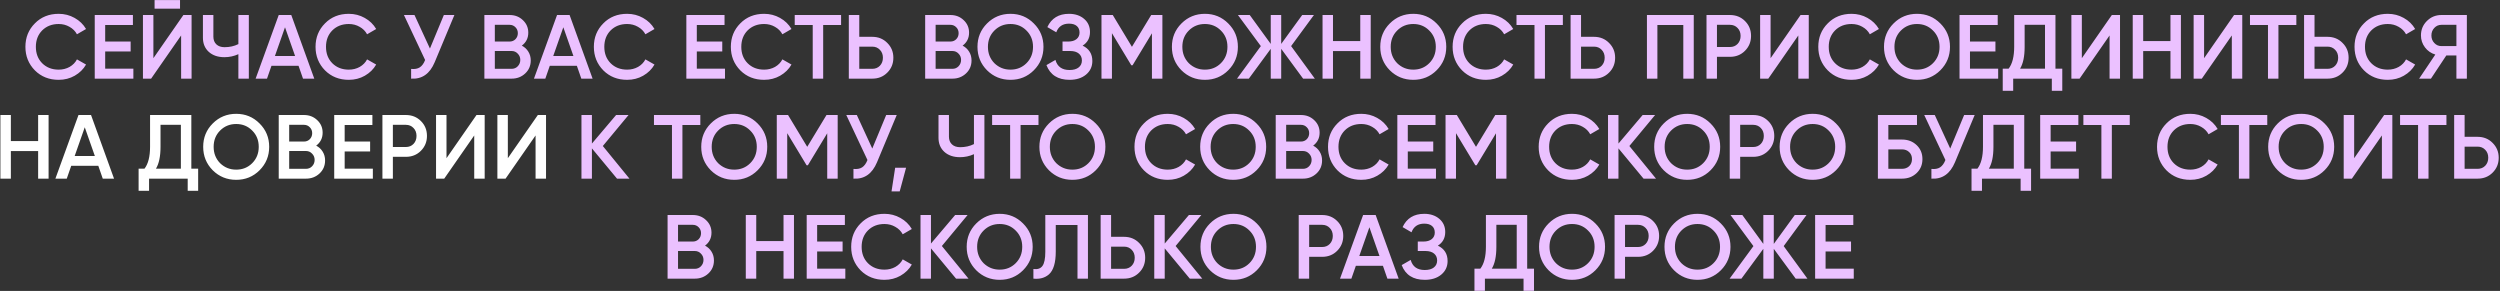
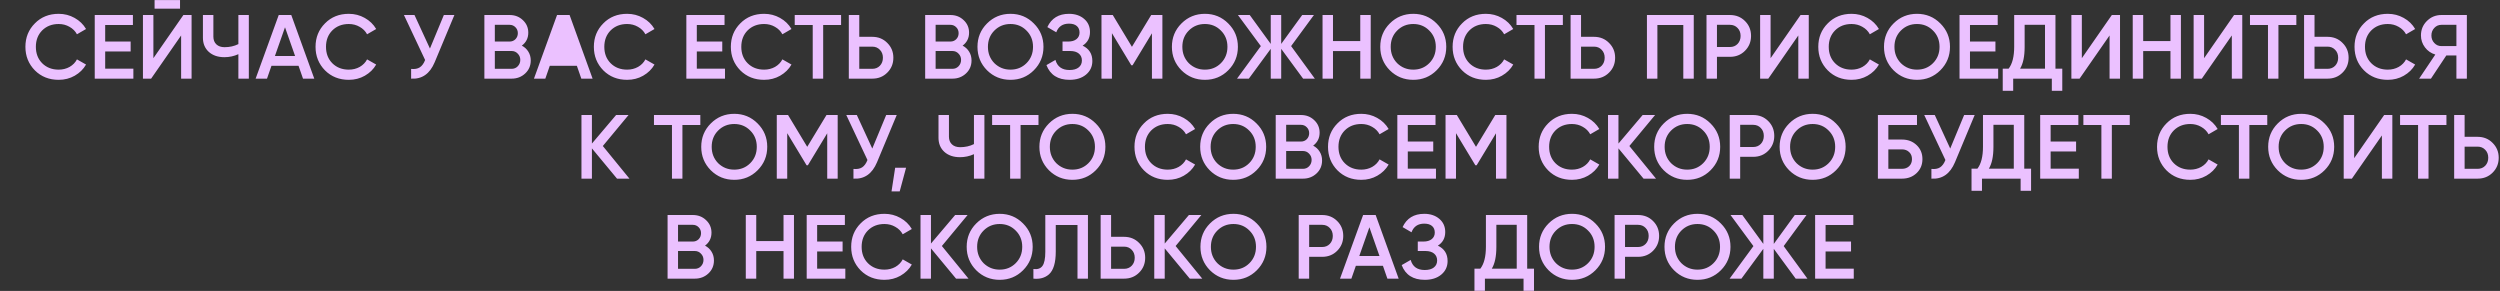
<svg xmlns="http://www.w3.org/2000/svg" width="1100" height="128" viewBox="0 0 1100 128" fill="none">
  <rect x="0" y="0" width="1100" height="128" fill="#333333" stroke="none" />
-   <path d="M25.821 35.123C21.608 35.123 18.115 33.736 15.341 30.963C12.568 28.136 11.181 24.683 11.181 20.603C11.181 16.496 12.568 13.056 15.341 10.283C18.088 7.483 21.581 6.083 25.821 6.083C28.355 6.083 30.688 6.683 32.821 7.883C34.981 9.083 36.661 10.709 37.861 12.763L33.861 15.083C33.115 13.696 32.021 12.603 30.581 11.803C29.168 10.976 27.581 10.563 25.821 10.563C22.861 10.563 20.435 11.509 18.541 13.403C16.701 15.269 15.781 17.669 15.781 20.603C15.781 23.536 16.701 25.936 18.541 27.803C20.435 29.696 22.861 30.643 25.821 30.643C27.581 30.643 29.181 30.243 30.621 29.443C32.061 28.616 33.141 27.509 33.861 26.123L37.861 28.403C36.715 30.429 35.048 32.069 32.861 33.323C30.755 34.523 28.408 35.123 25.821 35.123ZM46.283 22.643V30.203H58.683V34.603H41.683V6.603H58.483V11.003H46.283V18.283H57.483V22.643H46.283ZM79.214 3.803H68.014V0.043H79.214V3.803ZM84.294 34.603H79.694V15.603L66.494 34.603H62.894V6.603H67.494V25.603L80.694 6.603H84.294V34.603ZM104.886 19.403V6.603H109.486V34.603H104.886V23.843C102.939 24.723 100.886 25.163 98.726 25.163C95.899 25.163 93.619 24.389 91.886 22.843C90.153 21.269 89.286 19.189 89.286 16.603V6.603H93.886V16.123C93.886 17.563 94.326 18.696 95.206 19.523C96.086 20.349 97.286 20.763 98.806 20.763C101.046 20.763 103.073 20.309 104.886 19.403ZM138.281 34.603H133.321L131.361 28.963H119.441L117.481 34.603H112.481L122.641 6.603H128.161L138.281 34.603ZM125.401 12.003L120.961 24.643H129.841L125.401 12.003ZM153.478 35.123C149.264 35.123 145.771 33.736 142.998 30.963C140.224 28.136 138.838 24.683 138.838 20.603C138.838 16.496 140.224 13.056 142.998 10.283C145.744 7.483 149.238 6.083 153.478 6.083C156.011 6.083 158.344 6.683 160.478 7.883C162.638 9.083 164.318 10.709 165.518 12.763L161.518 15.083C160.771 13.696 159.678 12.603 158.238 11.803C156.824 10.976 155.238 10.563 153.478 10.563C150.518 10.563 148.091 11.509 146.198 13.403C144.358 15.269 143.438 17.669 143.438 20.603C143.438 23.536 144.358 25.936 146.198 27.803C148.091 29.696 150.518 30.643 153.478 30.643C155.238 30.643 156.838 30.243 158.278 29.443C159.718 28.616 160.798 27.509 161.518 26.123L165.518 28.403C164.371 30.429 162.704 32.069 160.518 33.323C158.411 34.523 156.064 35.123 153.478 35.123ZM189.174 21.363L195.294 6.603H199.934L191.254 27.403C189.121 32.496 185.668 34.896 180.894 34.603V30.323C182.468 30.483 183.734 30.256 184.694 29.643C185.681 29.003 186.468 27.923 187.054 26.403L177.734 6.603H182.374L189.174 21.363ZM229.608 20.083C230.835 20.723 231.795 21.616 232.488 22.763C233.181 23.883 233.528 25.163 233.528 26.603C233.528 28.896 232.715 30.803 231.088 32.323C229.461 33.843 227.475 34.603 225.128 34.603H213.128V6.603H224.248C226.541 6.603 228.475 7.349 230.048 8.843C231.648 10.336 232.448 12.176 232.448 14.363C232.448 16.763 231.501 18.669 229.608 20.083ZM224.248 10.923H217.728V18.283H224.248C225.261 18.283 226.115 17.936 226.808 17.243C227.501 16.523 227.848 15.643 227.848 14.603C227.848 13.563 227.501 12.696 226.808 12.003C226.115 11.283 225.261 10.923 224.248 10.923ZM217.728 30.283H225.128C226.195 30.283 227.088 29.909 227.808 29.163C228.555 28.389 228.928 27.456 228.928 26.363C228.928 25.269 228.555 24.349 227.808 23.603C227.088 22.829 226.195 22.443 225.128 22.443H217.728V30.283ZM260.742 34.603H255.782L253.822 28.963H241.902L239.942 34.603H234.942L245.102 6.603H250.622L260.742 34.603ZM247.862 12.003L243.422 24.643H252.302L247.862 12.003ZM275.938 35.123C271.725 35.123 268.232 33.736 265.458 30.963C262.685 28.136 261.298 24.683 261.298 20.603C261.298 16.496 262.685 13.056 265.458 10.283C268.205 7.483 271.698 6.083 275.938 6.083C278.472 6.083 280.805 6.683 282.938 7.883C285.098 9.083 286.778 10.709 287.978 12.763L283.978 15.083C283.232 13.696 282.138 12.603 280.698 11.803C279.285 10.976 277.698 10.563 275.938 10.563C272.978 10.563 270.552 11.509 268.658 13.403C266.818 15.269 265.898 17.669 265.898 20.603C265.898 23.536 266.818 25.936 268.658 27.803C270.552 29.696 272.978 30.643 275.938 30.643C277.698 30.643 279.298 30.243 280.738 29.443C282.178 28.616 283.258 27.509 283.978 26.123L287.978 28.403C286.832 30.429 285.165 32.069 282.978 33.323C280.872 34.523 278.525 35.123 275.938 35.123ZM306.595 22.643V30.203H318.995V34.603H301.995V6.603H318.795V11.003H306.595V18.283H317.795V22.643H306.595ZM336.212 35.123C331.999 35.123 328.505 33.736 325.732 30.963C322.959 28.136 321.572 24.683 321.572 20.603C321.572 16.496 322.959 13.056 325.732 10.283C328.479 7.483 331.972 6.083 336.212 6.083C338.745 6.083 341.079 6.683 343.212 7.883C345.372 9.083 347.052 10.709 348.252 12.763L344.252 15.083C343.505 13.696 342.412 12.603 340.972 11.803C339.559 10.976 337.972 10.563 336.212 10.563C333.252 10.563 330.825 11.509 328.932 13.403C327.092 15.269 326.172 17.669 326.172 20.603C326.172 23.536 327.092 25.936 328.932 27.803C330.825 29.696 333.252 30.643 336.212 30.643C337.972 30.643 339.572 30.243 341.012 29.443C342.452 28.616 343.532 27.509 344.252 26.123L348.252 28.403C347.105 30.429 345.439 32.069 343.252 33.323C341.145 34.523 338.799 35.123 336.212 35.123ZM349.678 6.603H370.078V11.003H362.198V34.603H357.598V11.003H349.678V6.603ZM378.08 16.203H383.8C386.44 16.203 388.64 17.096 390.4 18.883C392.186 20.643 393.08 22.816 393.08 25.403C393.08 28.016 392.186 30.203 390.4 31.963C388.64 33.723 386.44 34.603 383.8 34.603H373.48V6.603H378.08V16.203ZM378.08 30.283H383.8C385.16 30.283 386.28 29.829 387.16 28.923C388.04 27.989 388.48 26.816 388.48 25.403C388.48 23.989 388.04 22.829 387.16 21.923C386.28 20.989 385.16 20.523 383.8 20.523H378.08V30.283ZM423.553 20.083C424.78 20.723 425.74 21.616 426.433 22.763C427.127 23.883 427.473 25.163 427.473 26.603C427.473 28.896 426.66 30.803 425.033 32.323C423.407 33.843 421.42 34.603 419.073 34.603H407.073V6.603H418.193C420.487 6.603 422.42 7.349 423.993 8.843C425.593 10.336 426.393 12.176 426.393 14.363C426.393 16.763 425.447 18.669 423.553 20.083ZM418.193 10.923H411.673V18.283H418.193C419.207 18.283 420.06 17.936 420.753 17.243C421.447 16.523 421.793 15.643 421.793 14.603C421.793 13.563 421.447 12.696 420.753 12.003C420.06 11.283 419.207 10.923 418.193 10.923ZM411.673 30.283H419.073C420.14 30.283 421.033 29.909 421.753 29.163C422.5 28.389 422.873 27.456 422.873 26.363C422.873 25.269 422.5 24.349 421.753 23.603C421.033 22.829 420.14 22.443 419.073 22.443H411.673V30.283ZM454.888 30.923C452.088 33.723 448.661 35.123 444.608 35.123C440.554 35.123 437.114 33.723 434.288 30.923C431.488 28.096 430.088 24.656 430.088 20.603C430.088 16.549 431.488 13.123 434.288 10.323C437.114 7.496 440.554 6.083 444.608 6.083C448.661 6.083 452.088 7.496 454.888 10.323C457.714 13.123 459.128 16.549 459.128 20.603C459.128 24.656 457.714 28.096 454.888 30.923ZM437.528 27.803C439.474 29.696 441.834 30.643 444.608 30.643C447.408 30.643 449.754 29.696 451.648 27.803C453.568 25.883 454.528 23.483 454.528 20.603C454.528 17.723 453.568 15.336 451.648 13.443C449.754 11.523 447.408 10.563 444.608 10.563C441.808 10.563 439.448 11.523 437.528 13.443C435.634 15.336 434.688 17.723 434.688 20.603C434.688 23.456 435.634 25.856 437.528 27.803ZM476.353 20.083C479.206 21.443 480.633 23.696 480.633 26.843C480.633 29.296 479.699 31.296 477.833 32.843C475.993 34.363 473.579 35.123 470.593 35.123C465.473 35.123 462.086 32.963 460.433 28.643L464.393 26.363C465.219 29.323 467.286 30.803 470.593 30.803C472.326 30.803 473.659 30.429 474.593 29.683C475.553 28.936 476.033 27.909 476.033 26.603C476.033 25.323 475.579 24.309 474.673 23.563C473.766 22.816 472.513 22.443 470.913 22.443H467.513V18.283H469.993C471.566 18.283 472.793 17.923 473.673 17.203C474.553 16.483 474.993 15.523 474.993 14.323C474.993 13.096 474.593 12.136 473.793 11.443C472.993 10.749 471.846 10.403 470.353 10.403C467.579 10.403 465.713 11.669 464.753 14.203L460.833 11.923C462.646 8.029 465.819 6.083 470.353 6.083C473.073 6.083 475.299 6.829 477.033 8.323C478.739 9.789 479.593 11.709 479.593 14.083C479.593 16.723 478.513 18.723 476.353 20.083ZM506.532 6.603H511.452V34.603H506.852V14.643L498.332 28.723H497.772L489.252 14.603V34.603H484.652V6.603H489.612L498.052 20.603L506.532 6.603ZM540.434 30.923C537.634 33.723 534.208 35.123 530.154 35.123C526.101 35.123 522.661 33.723 519.834 30.923C517.034 28.096 515.634 24.656 515.634 20.603C515.634 16.549 517.034 13.123 519.834 10.323C522.661 7.496 526.101 6.083 530.154 6.083C534.208 6.083 537.634 7.496 540.434 10.323C543.261 13.123 544.674 16.549 544.674 20.603C544.674 24.656 543.261 28.096 540.434 30.923ZM523.074 27.803C525.021 29.696 527.381 30.643 530.154 30.643C532.954 30.643 535.301 29.696 537.194 27.803C539.114 25.883 540.074 23.483 540.074 20.603C540.074 17.723 539.114 15.336 537.194 13.443C535.301 11.523 532.954 10.563 530.154 10.563C527.354 10.563 524.994 11.523 523.074 13.443C521.181 15.336 520.234 17.723 520.234 20.603C520.234 23.456 521.181 25.856 523.074 27.803ZM568.088 20.283L578.528 34.603H573.368L563.728 21.483V34.603H559.128V21.483L549.488 34.603H544.288L554.768 20.283L544.688 6.603H549.888L559.128 19.323V6.603H563.728V19.323L572.968 6.603H578.128L568.088 20.283ZM598.517 18.083V6.603H603.117V34.603H598.517V22.483H586.517V34.603H581.917V6.603H586.517V18.083H598.517ZM632.114 30.923C629.314 33.723 625.887 35.123 621.834 35.123C617.781 35.123 614.341 33.723 611.514 30.923C608.714 28.096 607.314 24.656 607.314 20.603C607.314 16.549 608.714 13.123 611.514 10.323C614.341 7.496 617.781 6.083 621.834 6.083C625.887 6.083 629.314 7.496 632.114 10.323C634.941 13.123 636.354 16.549 636.354 20.603C636.354 24.656 634.941 28.096 632.114 30.923ZM614.754 27.803C616.701 29.696 619.061 30.643 621.834 30.643C624.634 30.643 626.981 29.696 628.874 27.803C630.794 25.883 631.754 23.483 631.754 20.603C631.754 17.723 630.794 15.336 628.874 13.443C626.981 11.523 624.634 10.563 621.834 10.563C619.034 10.563 616.674 11.523 614.754 13.443C612.861 15.336 611.914 17.723 611.914 20.603C611.914 23.456 612.861 25.856 614.754 27.803ZM653.79 35.123C649.577 35.123 646.083 33.736 643.31 30.963C640.537 28.136 639.15 24.683 639.15 20.603C639.15 16.496 640.537 13.056 643.31 10.283C646.057 7.483 649.55 6.083 653.79 6.083C656.323 6.083 658.657 6.683 660.79 7.883C662.95 9.083 664.63 10.709 665.83 12.763L661.83 15.083C661.083 13.696 659.99 12.603 658.55 11.803C657.137 10.976 655.55 10.563 653.79 10.563C650.83 10.563 648.403 11.509 646.51 13.403C644.67 15.269 643.75 17.669 643.75 20.603C643.75 23.536 644.67 25.936 646.51 27.803C648.403 29.696 650.83 30.643 653.79 30.643C655.55 30.643 657.15 30.243 658.59 29.443C660.03 28.616 661.11 27.509 661.83 26.123L665.83 28.403C664.683 30.429 663.017 32.069 660.83 33.323C658.723 34.523 656.377 35.123 653.79 35.123ZM667.256 6.603H687.656V11.003H679.776V34.603H675.176V11.003H667.256V6.603ZM695.658 16.203H701.378C704.018 16.203 706.218 17.096 707.978 18.883C709.764 20.643 710.658 22.816 710.658 25.403C710.658 28.016 709.764 30.203 707.978 31.963C706.218 33.723 704.018 34.603 701.378 34.603H691.058V6.603H695.658V16.203ZM695.658 30.283H701.378C702.738 30.283 703.858 29.829 704.738 28.923C705.618 27.989 706.058 26.816 706.058 25.403C706.058 23.989 705.618 22.829 704.738 21.923C703.858 20.989 702.738 20.523 701.378 20.523H695.658V30.283ZM724.652 6.603H745.252V34.603H740.652V11.003H729.252V34.603H724.652V6.603ZM750.863 6.603H761.183C763.823 6.603 766.023 7.483 767.783 9.243C769.569 11.003 770.463 13.189 770.463 15.803C770.463 18.389 769.569 20.576 767.783 22.363C766.023 24.123 763.823 25.003 761.183 25.003H755.463V34.603H750.863V6.603ZM755.463 20.683H761.183C762.543 20.683 763.663 20.229 764.543 19.323C765.423 18.389 765.863 17.216 765.863 15.803C765.863 14.389 765.423 13.229 764.543 12.323C763.663 11.389 762.543 10.923 761.183 10.923H755.463V20.683ZM795.856 34.603H791.256V15.603L778.056 34.603H774.456V6.603H779.056V25.603L792.256 6.603H795.856V34.603ZM814.688 35.123C810.475 35.123 806.982 33.736 804.208 30.963C801.435 28.136 800.048 24.683 800.048 20.603C800.048 16.496 801.435 13.056 804.208 10.283C806.955 7.483 810.448 6.083 814.688 6.083C817.222 6.083 819.555 6.683 821.688 7.883C823.848 9.083 825.528 10.709 826.728 12.763L822.728 15.083C821.982 13.696 820.888 12.603 819.448 11.803C818.035 10.976 816.448 10.563 814.688 10.563C811.728 10.563 809.302 11.509 807.408 13.403C805.568 15.269 804.648 17.669 804.648 20.603C804.648 23.536 805.568 25.936 807.408 27.803C809.302 29.696 811.728 30.643 814.688 30.643C816.448 30.643 818.048 30.243 819.488 29.443C820.928 28.616 822.008 27.509 822.728 26.123L826.728 28.403C825.582 30.429 823.915 32.069 821.728 33.323C819.622 34.523 817.275 35.123 814.688 35.123ZM853.755 30.923C850.955 33.723 847.528 35.123 843.475 35.123C839.421 35.123 835.981 33.723 833.155 30.923C830.355 28.096 828.955 24.656 828.955 20.603C828.955 16.549 830.355 13.123 833.155 10.323C835.981 7.496 839.421 6.083 843.475 6.083C847.528 6.083 850.955 7.496 853.755 10.323C856.581 13.123 857.995 16.549 857.995 20.603C857.995 24.656 856.581 28.096 853.755 30.923ZM836.395 27.803C838.341 29.696 840.701 30.643 843.475 30.643C846.275 30.643 848.621 29.696 850.515 27.803C852.435 25.883 853.395 23.483 853.395 20.603C853.395 17.723 852.435 15.336 850.515 13.443C848.621 11.523 846.275 10.563 843.475 10.563C840.675 10.563 838.315 11.523 836.395 13.443C834.501 15.336 833.555 17.723 833.555 20.603C833.555 23.456 834.501 25.856 836.395 27.803ZM866.791 22.643V30.203H879.191V34.603H862.191V6.603H878.991V11.003H866.791V18.283H877.991V22.643H866.791ZM904.402 6.603V30.203H907.402V39.963H902.802V34.603H885.802V39.963H881.202V30.203H883.802C885.428 28.096 886.242 24.883 886.242 20.563V6.603H904.402ZM888.842 30.203H899.802V10.923H890.842V20.643C890.842 24.803 890.175 27.989 888.842 30.203ZM932.809 34.603H928.209V15.603L915.009 34.603H911.409V6.603H916.009V25.603L929.209 6.603H932.809V34.603ZM955.002 18.083V6.603H959.602V34.603H955.002V22.483H943.002V34.603H938.402V6.603H943.002V18.083H955.002ZM986.598 34.603H981.998V15.603L968.798 34.603H965.198V6.603H969.798V25.603L982.998 6.603H986.598V34.603ZM989.991 6.603H1010.39V11.003H1002.51V34.603H997.911V11.003H989.991V6.603ZM1018.39 16.203H1024.11C1026.75 16.203 1028.95 17.096 1030.71 18.883C1032.5 20.643 1033.39 22.816 1033.39 25.403C1033.39 28.016 1032.5 30.203 1030.71 31.963C1028.95 33.723 1026.75 34.603 1024.11 34.603H1013.79V6.603H1018.39V16.203ZM1018.39 30.283H1024.11C1025.47 30.283 1026.59 29.829 1027.47 28.923C1028.35 27.989 1028.79 26.816 1028.79 25.403C1028.79 23.989 1028.35 22.829 1027.47 21.923C1026.59 20.989 1025.47 20.523 1024.11 20.523H1018.39V30.283ZM1050.63 35.123C1046.41 35.123 1042.92 33.736 1040.15 30.963C1037.37 28.136 1035.99 24.683 1035.99 20.603C1035.99 16.496 1037.37 13.056 1040.15 10.283C1042.89 7.483 1046.39 6.083 1050.63 6.083C1053.16 6.083 1055.49 6.683 1057.63 7.883C1059.79 9.083 1061.47 10.709 1062.67 12.763L1058.67 15.083C1057.92 13.696 1056.83 12.603 1055.39 11.803C1053.97 10.976 1052.39 10.563 1050.63 10.563C1047.67 10.563 1045.24 11.509 1043.35 13.403C1041.51 15.269 1040.59 17.669 1040.59 20.603C1040.59 23.536 1041.51 25.936 1043.35 27.803C1045.24 29.696 1047.67 30.643 1050.63 30.643C1052.39 30.643 1053.99 30.243 1055.43 29.443C1056.87 28.616 1057.95 27.509 1058.67 26.123L1062.67 28.403C1061.52 30.429 1059.85 32.069 1057.67 33.323C1055.56 34.523 1053.21 35.123 1050.63 35.123ZM1074.22 6.603H1085.42V34.603H1080.82V24.403H1076.38L1069.62 34.603H1064.42L1071.54 24.003C1069.67 23.443 1068.15 22.389 1066.98 20.843C1065.8 19.269 1065.22 17.523 1065.22 15.603C1065.22 13.096 1066.08 10.976 1067.82 9.243C1069.58 7.483 1071.71 6.603 1074.22 6.603ZM1074.22 20.283H1080.82V10.923H1074.22C1072.99 10.923 1071.95 11.376 1071.1 12.283C1070.24 13.189 1069.82 14.296 1069.82 15.603C1069.82 16.909 1070.24 18.016 1071.1 18.923C1071.95 19.829 1072.99 20.283 1074.22 20.283ZM265.243 64.243L276.963 78.603H271.483L260.443 65.283V78.603H255.843V50.603H260.443V63.163L271.083 50.603H276.563L265.243 64.243ZM287.745 50.603H308.145V55.003H300.265V78.603H295.665V55.003H287.745V50.603ZM333.345 74.923C330.545 77.723 327.118 79.123 323.065 79.123C319.011 79.123 315.571 77.723 312.745 74.923C309.945 72.096 308.545 68.656 308.545 64.603C308.545 60.549 309.945 57.123 312.745 54.323C315.571 51.496 319.011 50.083 323.065 50.083C327.118 50.083 330.545 51.496 333.345 54.323C336.171 57.123 337.585 60.549 337.585 64.603C337.585 68.656 336.171 72.096 333.345 74.923ZM315.985 71.803C317.931 73.696 320.291 74.643 323.065 74.643C325.865 74.643 328.211 73.696 330.105 71.803C332.025 69.883 332.985 67.483 332.985 64.603C332.985 61.723 332.025 59.336 330.105 57.443C328.211 55.523 325.865 54.563 323.065 54.563C320.265 54.563 317.905 55.523 315.985 57.443C314.091 59.336 313.145 61.723 313.145 64.603C313.145 67.456 314.091 69.856 315.985 71.803ZM363.66 50.603H368.58V78.603H363.98V58.643L355.46 72.723H354.9L346.38 58.603V78.603H341.78V50.603H346.74L355.18 64.603L363.66 50.603ZM383.803 65.363L389.923 50.603H394.563L385.883 71.403C383.75 76.496 380.297 78.896 375.523 78.603V74.323C377.097 74.483 378.363 74.256 379.323 73.643C380.31 73.003 381.097 71.923 381.683 70.403L372.363 50.603H377.003L383.803 65.363ZM393.872 73.803H398.672L395.872 84.203H392.272L393.872 73.803ZM428.538 63.403V50.603H433.138V78.603H428.538V67.843C426.592 68.723 424.538 69.163 422.378 69.163C419.552 69.163 417.272 68.389 415.538 66.843C413.805 65.269 412.938 63.189 412.938 60.603V50.603H417.538V60.123C417.538 61.563 417.978 62.696 418.858 63.523C419.738 64.349 420.938 64.763 422.458 64.763C424.698 64.763 426.725 64.309 428.538 63.403ZM436.534 50.603H456.934V55.003H449.054V78.603H444.454V55.003H436.534V50.603ZM482.134 74.923C479.334 77.723 475.907 79.123 471.854 79.123C467.8 79.123 464.36 77.723 461.534 74.923C458.734 72.096 457.334 68.656 457.334 64.603C457.334 60.549 458.734 57.123 461.534 54.323C464.36 51.496 467.8 50.083 471.854 50.083C475.907 50.083 479.334 51.496 482.134 54.323C484.96 57.123 486.374 60.549 486.374 64.603C486.374 68.656 484.96 72.096 482.134 74.923ZM464.774 71.803C466.72 73.696 469.08 74.643 471.854 74.643C474.654 74.643 477 73.696 478.894 71.803C480.814 69.883 481.774 67.483 481.774 64.603C481.774 61.723 480.814 59.336 478.894 57.443C477 55.523 474.654 54.563 471.854 54.563C469.054 54.563 466.694 55.523 464.774 57.443C462.88 59.336 461.934 61.723 461.934 64.603C461.934 67.456 462.88 69.856 464.774 71.803ZM513.81 79.123C509.596 79.123 506.103 77.736 503.33 74.963C500.556 72.136 499.17 68.683 499.17 64.603C499.17 60.496 500.556 57.056 503.33 54.283C506.076 51.483 509.57 50.083 513.81 50.083C516.343 50.083 518.676 50.683 520.81 51.883C522.97 53.083 524.65 54.709 525.85 56.763L521.85 59.083C521.103 57.696 520.01 56.603 518.57 55.803C517.156 54.976 515.57 54.563 513.81 54.563C510.85 54.563 508.423 55.509 506.53 57.403C504.69 59.269 503.77 61.669 503.77 64.603C503.77 67.536 504.69 69.936 506.53 71.803C508.423 73.696 510.85 74.643 513.81 74.643C515.57 74.643 517.17 74.243 518.61 73.443C520.05 72.616 521.13 71.509 521.85 70.123L525.85 72.403C524.703 74.429 523.036 76.069 520.85 77.323C518.743 78.523 516.396 79.123 513.81 79.123ZM552.876 74.923C550.076 77.723 546.649 79.123 542.596 79.123C538.542 79.123 535.102 77.723 532.276 74.923C529.476 72.096 528.076 68.656 528.076 64.603C528.076 60.549 529.476 57.123 532.276 54.323C535.102 51.496 538.542 50.083 542.596 50.083C546.649 50.083 550.076 51.496 552.876 54.323C555.702 57.123 557.116 60.549 557.116 64.603C557.116 68.656 555.702 72.096 552.876 74.923ZM535.516 71.803C537.462 73.696 539.822 74.643 542.596 74.643C545.396 74.643 547.742 73.696 549.636 71.803C551.556 69.883 552.516 67.483 552.516 64.603C552.516 61.723 551.556 59.336 549.636 57.443C547.742 55.523 545.396 54.563 542.596 54.563C539.796 54.563 537.436 55.523 535.516 57.443C533.622 59.336 532.676 61.723 532.676 64.603C532.676 67.456 533.622 69.856 535.516 71.803ZM577.792 64.083C579.018 64.723 579.978 65.616 580.672 66.763C581.365 67.883 581.712 69.163 581.712 70.603C581.712 72.896 580.898 74.803 579.272 76.323C577.645 77.843 575.658 78.603 573.312 78.603H561.312V50.603H572.432C574.725 50.603 576.658 51.349 578.232 52.843C579.832 54.336 580.632 56.176 580.632 58.363C580.632 60.763 579.685 62.669 577.792 64.083ZM572.432 54.923H565.912V62.283H572.432C573.445 62.283 574.298 61.936 574.992 61.243C575.685 60.523 576.032 59.643 576.032 58.603C576.032 57.563 575.685 56.696 574.992 56.003C574.298 55.283 573.445 54.923 572.432 54.923ZM565.912 74.283H573.312C574.378 74.283 575.272 73.909 575.992 73.163C576.738 72.389 577.112 71.456 577.112 70.363C577.112 69.269 576.738 68.349 575.992 67.603C575.272 66.829 574.378 66.443 573.312 66.443H565.912V74.283ZM598.966 79.123C594.752 79.123 591.259 77.736 588.486 74.963C585.712 72.136 584.326 68.683 584.326 64.603C584.326 60.496 585.712 57.056 588.486 54.283C591.232 51.483 594.726 50.083 598.966 50.083C601.499 50.083 603.832 50.683 605.966 51.883C608.126 53.083 609.806 54.709 611.006 56.763L607.006 59.083C606.259 57.696 605.166 56.603 603.726 55.803C602.312 54.976 600.726 54.563 598.966 54.563C596.006 54.563 593.579 55.509 591.686 57.403C589.846 59.269 588.926 61.669 588.926 64.603C588.926 67.536 589.846 69.936 591.686 71.803C593.579 73.696 596.006 74.643 598.966 74.643C600.726 74.643 602.326 74.243 603.766 73.443C605.206 72.616 606.286 71.509 607.006 70.123L611.006 72.403C609.859 74.429 608.192 76.069 606.006 77.323C603.899 78.523 601.552 79.123 598.966 79.123ZM619.427 66.643V74.203H631.827V78.603H614.827V50.603H631.627V55.003H619.427V62.283H630.627V66.643H619.427ZM657.918 50.603H662.838V78.603H658.238V58.643L649.718 72.723H649.158L640.638 58.603V78.603H636.038V50.603H640.998L649.438 64.603L657.918 50.603ZM691.661 79.123C687.448 79.123 683.954 77.736 681.181 74.963C678.408 72.136 677.021 68.683 677.021 64.603C677.021 60.496 678.408 57.056 681.181 54.283C683.928 51.483 687.421 50.083 691.661 50.083C694.194 50.083 696.528 50.683 698.661 51.883C700.821 53.083 702.501 54.709 703.701 56.763L699.701 59.083C698.954 57.696 697.861 56.603 696.421 55.803C695.008 54.976 693.421 54.563 691.661 54.563C688.701 54.563 686.274 55.509 684.381 57.403C682.541 59.269 681.621 61.669 681.621 64.603C681.621 67.536 682.541 69.936 684.381 71.803C686.274 73.696 688.701 74.643 691.661 74.643C693.421 74.643 695.021 74.243 696.461 73.443C697.901 72.616 698.981 71.509 699.701 70.123L703.701 72.403C702.554 74.429 700.888 76.069 698.701 77.323C696.594 78.523 694.248 79.123 691.661 79.123ZM716.923 64.243L728.643 78.603H723.163L712.123 65.283V78.603H707.523V50.603H712.123V63.163L722.763 50.603H728.243L716.923 64.243ZM752.641 74.923C749.841 77.723 746.415 79.123 742.361 79.123C738.308 79.123 734.868 77.723 732.041 74.923C729.241 72.096 727.841 68.656 727.841 64.603C727.841 60.549 729.241 57.123 732.041 54.323C734.868 51.496 738.308 50.083 742.361 50.083C746.415 50.083 749.841 51.496 752.641 54.323C755.468 57.123 756.881 60.549 756.881 64.603C756.881 68.656 755.468 72.096 752.641 74.923ZM735.281 71.803C737.228 73.696 739.588 74.643 742.361 74.643C745.161 74.643 747.508 73.696 749.401 71.803C751.321 69.883 752.281 67.483 752.281 64.603C752.281 61.723 751.321 59.336 749.401 57.443C747.508 55.523 745.161 54.563 742.361 54.563C739.561 54.563 737.201 55.523 735.281 57.443C733.388 59.336 732.441 61.723 732.441 64.603C732.441 67.456 733.388 69.856 735.281 71.803ZM761.077 50.603H771.397C774.037 50.603 776.237 51.483 777.997 53.243C779.784 55.003 780.677 57.189 780.677 59.803C780.677 62.389 779.784 64.576 777.997 66.363C776.237 68.123 774.037 69.003 771.397 69.003H765.677V78.603H761.077V50.603ZM765.677 64.683H771.397C772.757 64.683 773.877 64.229 774.757 63.323C775.637 62.389 776.077 61.216 776.077 59.803C776.077 58.389 775.637 57.229 774.757 56.323C773.877 55.389 772.757 54.923 771.397 54.923H765.677V64.683ZM807.837 74.923C805.037 77.723 801.61 79.123 797.557 79.123C793.503 79.123 790.063 77.723 787.237 74.923C784.437 72.096 783.037 68.656 783.037 64.603C783.037 60.549 784.437 57.123 787.237 54.323C790.063 51.496 793.503 50.083 797.557 50.083C801.61 50.083 805.037 51.496 807.837 54.323C810.663 57.123 812.077 60.549 812.077 64.603C812.077 68.656 810.663 72.096 807.837 74.923ZM790.477 71.803C792.423 73.696 794.783 74.643 797.557 74.643C800.357 74.643 802.703 73.696 804.597 71.803C806.517 69.883 807.477 67.483 807.477 64.603C807.477 61.723 806.517 59.336 804.597 57.443C802.703 55.523 800.357 54.563 797.557 54.563C794.757 54.563 792.397 55.523 790.477 57.443C788.583 59.336 787.637 61.723 787.637 64.603C787.637 67.456 788.583 69.856 790.477 71.803ZM830.873 61.403H836.873C839.459 61.403 841.606 62.216 843.313 63.843C845.019 65.469 845.873 67.523 845.873 70.003C845.873 72.483 845.019 74.536 843.313 76.163C841.606 77.789 839.459 78.603 836.873 78.603H826.273V50.603H843.473V55.003H830.873V61.403ZM830.873 74.283H836.873C838.153 74.283 839.206 73.896 840.033 73.123C840.859 72.323 841.273 71.283 841.273 70.003C841.273 68.723 840.859 67.696 840.033 66.923C839.206 66.123 838.153 65.723 836.873 65.723H830.873V74.283ZM858.1 65.363L864.22 50.603H868.86L860.18 71.403C858.047 76.496 854.593 78.896 849.82 78.603V74.323C851.393 74.483 852.66 74.256 853.62 73.643C854.607 73.003 855.393 71.923 855.98 70.403L846.66 50.603H851.3L858.1 65.363ZM890.671 50.603V74.203H893.671V83.963H889.071V78.603H872.071V83.963H867.471V74.203H870.071C871.698 72.096 872.511 68.883 872.511 64.563V50.603H890.671ZM875.111 74.203H886.071V54.923H877.111V64.643C877.111 68.803 876.444 71.989 875.111 74.203ZM902.279 66.643V74.203H914.679V78.603H897.679V50.603H914.479V55.003H902.279V62.283H913.479V66.643H902.279ZM916.69 50.603H937.09V55.003H929.21V78.603H924.61V55.003H916.69V50.603ZM963.731 79.123C959.518 79.123 956.025 77.736 953.251 74.963C950.478 72.136 949.091 68.683 949.091 64.603C949.091 60.496 950.478 57.056 953.251 54.283C955.998 51.483 959.491 50.083 963.731 50.083C966.265 50.083 968.598 50.683 970.731 51.883C972.891 53.083 974.571 54.709 975.771 56.763L971.771 59.083C971.025 57.696 969.931 56.603 968.491 55.803C967.078 54.976 965.491 54.563 963.731 54.563C960.771 54.563 958.345 55.509 956.451 57.403C954.611 59.269 953.691 61.669 953.691 64.603C953.691 67.536 954.611 69.936 956.451 71.803C958.345 73.696 960.771 74.643 963.731 74.643C965.491 74.643 967.091 74.243 968.531 73.443C969.971 72.616 971.051 71.509 971.771 70.123L975.771 72.403C974.625 74.429 972.958 76.069 970.771 77.323C968.665 78.523 966.318 79.123 963.731 79.123ZM977.198 50.603H997.598V55.003H989.718V78.603H985.118V55.003H977.198V50.603ZM1022.8 74.923C1020 77.723 1016.57 79.123 1012.52 79.123C1008.46 79.123 1005.02 77.723 1002.2 74.923C999.398 72.096 997.998 68.656 997.998 64.603C997.998 60.549 999.398 57.123 1002.2 54.323C1005.02 51.496 1008.46 50.083 1012.52 50.083C1016.57 50.083 1020 51.496 1022.8 54.323C1025.62 57.123 1027.04 60.549 1027.04 64.603C1027.04 68.656 1025.62 72.096 1022.8 74.923ZM1005.44 71.803C1007.38 73.696 1009.74 74.643 1012.52 74.643C1015.32 74.643 1017.66 73.696 1019.56 71.803C1021.48 69.883 1022.44 67.483 1022.44 64.603C1022.44 61.723 1021.48 59.336 1019.56 57.443C1017.66 55.523 1015.32 54.563 1012.52 54.563C1009.72 54.563 1007.36 55.523 1005.44 57.443C1003.54 59.336 1002.6 61.723 1002.6 64.603C1002.6 67.456 1003.54 69.856 1005.44 71.803ZM1052.63 78.603H1048.03V59.603L1034.83 78.603H1031.23V50.603H1035.83V69.603L1049.03 50.603H1052.63V78.603ZM1056.03 50.603H1076.43V55.003H1068.55V78.603H1063.95V55.003H1056.03V50.603ZM1084.43 60.203H1090.15C1092.79 60.203 1094.99 61.096 1096.75 62.883C1098.53 64.643 1099.43 66.816 1099.43 69.403C1099.43 72.016 1098.53 74.203 1096.75 75.963C1094.99 77.723 1092.79 78.603 1090.15 78.603H1079.83V50.603H1084.43V60.203ZM1084.43 74.283H1090.15C1091.51 74.283 1092.63 73.829 1093.51 72.923C1094.39 71.989 1094.83 70.816 1094.83 69.403C1094.83 67.989 1094.39 66.829 1093.51 65.923C1092.63 64.989 1091.51 64.523 1090.15 64.523H1084.43V74.283ZM310.214 108.083C311.44 108.723 312.4 109.616 313.094 110.763C313.787 111.883 314.134 113.163 314.134 114.603C314.134 116.896 313.32 118.803 311.694 120.323C310.067 121.843 308.08 122.603 305.734 122.603H293.734V94.603H304.854C307.147 94.603 309.08 95.349 310.654 96.843C312.254 98.336 313.054 100.176 313.054 102.363C313.054 104.763 312.107 106.669 310.214 108.083ZM304.854 98.923H298.334V106.283H304.854C305.867 106.283 306.72 105.936 307.414 105.243C308.107 104.523 308.454 103.643 308.454 102.603C308.454 101.563 308.107 100.696 307.414 100.003C306.72 99.283 305.867 98.923 304.854 98.923ZM298.334 118.283H305.734C306.8 118.283 307.694 117.909 308.414 117.163C309.16 116.389 309.534 115.456 309.534 114.363C309.534 113.269 309.16 112.349 308.414 111.603C307.694 110.829 306.8 110.443 305.734 110.443H298.334V118.283ZM344.748 106.083V94.603H349.348V122.603H344.748V110.483H332.748V122.603H328.148V94.603H332.748V106.083H344.748ZM359.545 110.643V118.203H371.945V122.603H354.945V94.603H371.745V99.003H359.545V106.283H370.745V110.643H359.545ZM389.161 123.123C384.948 123.123 381.454 121.736 378.681 118.963C375.908 116.136 374.521 112.683 374.521 108.603C374.521 104.496 375.908 101.056 378.681 98.283C381.428 95.483 384.921 94.083 389.161 94.083C391.694 94.083 394.028 94.683 396.161 95.883C398.321 97.083 400.001 98.709 401.201 100.763L397.201 103.083C396.454 101.696 395.361 100.603 393.921 99.803C392.508 98.976 390.921 98.563 389.161 98.563C386.201 98.563 383.774 99.509 381.881 101.403C380.041 103.269 379.121 105.669 379.121 108.603C379.121 111.536 380.041 113.936 381.881 115.803C383.774 117.696 386.201 118.643 389.161 118.643C390.921 118.643 392.521 118.243 393.961 117.443C395.401 116.616 396.481 115.509 397.201 114.123L401.201 116.403C400.054 118.429 398.388 120.069 396.201 121.323C394.094 122.523 391.748 123.123 389.161 123.123ZM414.423 108.243L426.143 122.603H420.663L409.623 109.283V122.603H405.023V94.603H409.623V107.163L420.263 94.603H425.743L414.423 108.243ZM450.141 118.923C447.341 121.723 443.915 123.123 439.861 123.123C435.808 123.123 432.368 121.723 429.541 118.923C426.741 116.096 425.341 112.656 425.341 108.603C425.341 104.549 426.741 101.123 429.541 98.323C432.368 95.496 435.808 94.083 439.861 94.083C443.915 94.083 447.341 95.496 450.141 98.323C452.968 101.123 454.381 104.549 454.381 108.603C454.381 112.656 452.968 116.096 450.141 118.923ZM432.781 115.803C434.728 117.696 437.088 118.643 439.861 118.643C442.661 118.643 445.008 117.696 446.901 115.803C448.821 113.883 449.781 111.483 449.781 108.603C449.781 105.723 448.821 103.336 446.901 101.443C445.008 99.523 442.661 98.563 439.861 98.563C437.061 98.563 434.701 99.523 432.781 101.443C430.888 103.336 429.941 105.723 429.941 108.603C429.941 111.456 430.888 113.856 432.781 115.803ZM454.696 122.603V118.363C456.509 118.603 457.829 118.163 458.656 117.043C459.509 115.896 459.936 113.816 459.936 110.803V94.603H478.696V122.603H474.096V99.003H464.536V110.723C464.536 115.603 463.536 118.936 461.536 120.723C459.749 122.269 457.469 122.896 454.696 122.603ZM488.88 104.203H494.6C497.24 104.203 499.44 105.096 501.2 106.883C502.987 108.643 503.88 110.816 503.88 113.403C503.88 116.016 502.987 118.203 501.2 119.963C499.44 121.723 497.24 122.603 494.6 122.603H484.28V94.603H488.88V104.203ZM488.88 118.283H494.6C495.96 118.283 497.08 117.829 497.96 116.923C498.84 115.989 499.28 114.816 499.28 113.403C499.28 111.989 498.84 110.829 497.96 109.923C497.08 108.989 495.96 108.523 494.6 108.523H488.88V118.283ZM517.274 108.243L528.994 122.603H523.514L512.474 109.283V122.603H507.874V94.603H512.474V107.163L523.114 94.603H528.594L517.274 108.243ZM552.993 118.923C550.193 121.723 546.766 123.123 542.713 123.123C538.66 123.123 535.22 121.723 532.393 118.923C529.593 116.096 528.193 112.656 528.193 108.603C528.193 104.549 529.593 101.123 532.393 98.323C535.22 95.496 538.66 94.083 542.713 94.083C546.766 94.083 550.193 95.496 552.993 98.323C555.82 101.123 557.233 104.549 557.233 108.603C557.233 112.656 555.82 116.096 552.993 118.923ZM535.633 115.803C537.58 117.696 539.94 118.643 542.713 118.643C545.513 118.643 547.86 117.696 549.753 115.803C551.673 113.883 552.633 111.483 552.633 108.603C552.633 105.723 551.673 103.336 549.753 101.443C547.86 99.523 545.513 98.563 542.713 98.563C539.913 98.563 537.553 99.523 535.633 101.443C533.74 103.336 532.793 105.723 532.793 108.603C532.793 111.456 533.74 113.856 535.633 115.803ZM571.429 94.603H581.749C584.389 94.603 586.589 95.483 588.349 97.243C590.136 99.003 591.029 101.189 591.029 103.803C591.029 106.389 590.136 108.576 588.349 110.363C586.589 112.123 584.389 113.003 581.749 113.003H576.029V122.603H571.429V94.603ZM576.029 108.683H581.749C583.109 108.683 584.229 108.229 585.109 107.323C585.989 106.389 586.429 105.216 586.429 103.803C586.429 102.389 585.989 101.229 585.109 100.323C584.229 99.389 583.109 98.923 581.749 98.923H576.029V108.683ZM615.41 122.603H610.45L608.49 116.963H596.57L594.61 122.603H589.61L599.77 94.603H605.29L615.41 122.603ZM602.53 100.003L598.09 112.643H606.97L602.53 100.003ZM632.661 108.083C635.514 109.443 636.941 111.696 636.941 114.843C636.941 117.296 636.008 119.296 634.141 120.843C632.301 122.363 629.888 123.123 626.901 123.123C621.781 123.123 618.394 120.963 616.741 116.643L620.701 114.363C621.528 117.323 623.594 118.803 626.901 118.803C628.634 118.803 629.968 118.429 630.901 117.683C631.861 116.936 632.341 115.909 632.341 114.603C632.341 113.323 631.888 112.309 630.981 111.563C630.074 110.816 628.821 110.443 627.221 110.443H623.821V106.283H626.301C627.874 106.283 629.101 105.923 629.981 105.203C630.861 104.483 631.301 103.523 631.301 102.323C631.301 101.096 630.901 100.136 630.101 99.443C629.301 98.749 628.154 98.403 626.661 98.403C623.888 98.403 622.021 99.669 621.061 102.203L617.141 99.923C618.954 96.029 622.128 94.083 626.661 94.083C629.381 94.083 631.608 94.829 633.341 96.323C635.048 97.789 635.901 99.709 635.901 102.083C635.901 104.723 634.821 106.723 632.661 108.083ZM671.96 94.603V118.203H674.96V127.963H670.36V122.603H653.36V127.963H648.76V118.203H651.36C652.987 116.096 653.8 112.883 653.8 108.563V94.603H671.96ZM656.4 118.203H667.36V98.923H658.4V108.643C658.4 112.803 657.733 115.989 656.4 118.203ZM701.977 118.923C699.177 121.723 695.751 123.123 691.697 123.123C687.644 123.123 684.204 121.723 681.377 118.923C678.577 116.096 677.177 112.656 677.177 108.603C677.177 104.549 678.577 101.123 681.377 98.323C684.204 95.496 687.644 94.083 691.697 94.083C695.751 94.083 699.177 95.496 701.977 98.323C704.804 101.123 706.217 104.549 706.217 108.603C706.217 112.656 704.804 116.096 701.977 118.923ZM684.617 115.803C686.564 117.696 688.924 118.643 691.697 118.643C694.497 118.643 696.844 117.696 698.737 115.803C700.657 113.883 701.617 111.483 701.617 108.603C701.617 105.723 700.657 103.336 698.737 101.443C696.844 99.523 694.497 98.563 691.697 98.563C688.897 98.563 686.537 99.523 684.617 101.443C682.724 103.336 681.777 105.723 681.777 108.603C681.777 111.456 682.724 113.856 684.617 115.803ZM710.413 94.603H720.733C723.373 94.603 725.573 95.483 727.333 97.243C729.12 99.003 730.013 101.189 730.013 103.803C730.013 106.389 729.12 108.576 727.333 110.363C725.573 112.123 723.373 113.003 720.733 113.003H715.013V122.603H710.413V94.603ZM715.013 108.683H720.733C722.093 108.683 723.213 108.229 724.093 107.323C724.973 106.389 725.413 105.216 725.413 103.803C725.413 102.389 724.973 101.229 724.093 100.323C723.213 99.389 722.093 98.923 720.733 98.923H715.013V108.683ZM757.173 118.923C754.373 121.723 750.946 123.123 746.893 123.123C742.839 123.123 739.399 121.723 736.573 118.923C733.773 116.096 732.373 112.656 732.373 108.603C732.373 104.549 733.773 101.123 736.573 98.323C739.399 95.496 742.839 94.083 746.893 94.083C750.946 94.083 754.373 95.496 757.173 98.323C759.999 101.123 761.413 104.549 761.413 108.603C761.413 112.656 759.999 116.096 757.173 118.923ZM739.813 115.803C741.759 117.696 744.119 118.643 746.893 118.643C749.693 118.643 752.039 117.696 753.933 115.803C755.853 113.883 756.813 111.483 756.813 108.603C756.813 105.723 755.853 103.336 753.933 101.443C752.039 99.523 749.693 98.563 746.893 98.563C744.093 98.563 741.733 99.523 739.813 101.443C737.919 103.336 736.973 105.723 736.973 108.603C736.973 111.456 737.919 113.856 739.813 115.803ZM784.826 108.283L795.266 122.603H790.106L780.466 109.483V122.603H775.866V109.483L766.226 122.603H761.026L771.506 108.283L761.426 94.603H766.626L775.866 107.323V94.603H780.466V107.323L789.706 94.603H794.866L784.826 108.283ZM803.255 110.643V118.203H815.655V122.603H798.655V94.603H815.455V99.003H803.255V106.283H814.455V110.643H803.255Z" fill="#EBC1FF" />
-   <path d="M16.779 62.083V50.603H21.379V78.603H16.779V66.483H4.779V78.603H0.179V50.603H4.779V62.083H16.779ZM50.176 78.603H45.216L43.256 72.963H31.336L29.376 78.603H24.376L34.536 50.603H40.056L50.176 78.603ZM37.296 56.003L32.856 68.643H41.736L37.296 56.003ZM84.187 50.603V74.203H87.187V83.963H82.587V78.603H65.587V83.963H60.987V74.203H63.587C65.213 72.096 66.027 68.883 66.027 64.563V50.603H84.187ZM68.627 74.203H79.587V54.923H70.627V64.643C70.627 68.803 69.96 71.989 68.627 74.203ZM114.204 74.923C111.404 77.723 107.977 79.123 103.924 79.123C99.871 79.123 96.431 77.723 93.604 74.923C90.804 72.096 89.404 68.656 89.404 64.603C89.404 60.549 90.804 57.123 93.604 54.323C96.431 51.496 99.871 50.083 103.924 50.083C107.977 50.083 111.404 51.496 114.204 54.323C117.031 57.123 118.444 60.549 118.444 64.603C118.444 68.656 117.031 72.096 114.204 74.923ZM96.844 71.803C98.791 73.696 101.151 74.643 103.924 74.643C106.724 74.643 109.071 73.696 110.964 71.803C112.884 69.883 113.844 67.483 113.844 64.603C113.844 61.723 112.884 59.336 110.964 57.443C109.071 55.523 106.724 54.563 103.924 54.563C101.124 54.563 98.764 55.523 96.844 57.443C94.951 59.336 94.004 61.723 94.004 64.603C94.004 67.456 94.951 69.856 96.844 71.803ZM139.12 64.083C140.347 64.723 141.307 65.616 142 66.763C142.693 67.883 143.04 69.163 143.04 70.603C143.04 72.896 142.227 74.803 140.6 76.323C138.973 77.843 136.987 78.603 134.64 78.603H122.64V50.603H133.76C136.053 50.603 137.987 51.349 139.56 52.843C141.16 54.336 141.96 56.176 141.96 58.363C141.96 60.763 141.013 62.669 139.12 64.083ZM133.76 54.923H127.24V62.283H133.76C134.773 62.283 135.627 61.936 136.32 61.243C137.013 60.523 137.36 59.643 137.36 58.603C137.36 57.563 137.013 56.696 136.32 56.003C135.627 55.283 134.773 54.923 133.76 54.923ZM127.24 74.283H134.64C135.707 74.283 136.6 73.909 137.32 73.163C138.067 72.389 138.44 71.456 138.44 70.363C138.44 69.269 138.067 68.349 137.32 67.603C136.6 66.829 135.707 66.443 134.64 66.443H127.24V74.283ZM151.654 66.643V74.203H164.054V78.603H147.054V50.603H163.854V55.003H151.654V62.283H162.854V66.643H151.654ZM168.265 50.603H178.585C181.225 50.603 183.425 51.483 185.185 53.243C186.972 55.003 187.865 57.189 187.865 59.803C187.865 62.389 186.972 64.576 185.185 66.363C183.425 68.123 181.225 69.003 178.585 69.003H172.865V78.603H168.265V50.603ZM172.865 64.683H178.585C179.945 64.683 181.065 64.229 181.945 63.323C182.825 62.389 183.265 61.216 183.265 59.803C183.265 58.389 182.825 57.229 181.945 56.323C181.065 55.389 179.945 54.923 178.585 54.923H172.865V64.683ZM213.259 78.603H208.659V59.603L195.459 78.603H191.859V50.603H196.459V69.603L209.659 50.603H213.259V78.603ZM240.251 78.603H235.651V59.603L222.451 78.603H218.851V50.603H223.451V69.603L236.651 50.603H240.251V78.603Z" fill="white" />
+   <path d="M25.821 35.123C21.608 35.123 18.115 33.736 15.341 30.963C12.568 28.136 11.181 24.683 11.181 20.603C11.181 16.496 12.568 13.056 15.341 10.283C18.088 7.483 21.581 6.083 25.821 6.083C28.355 6.083 30.688 6.683 32.821 7.883C34.981 9.083 36.661 10.709 37.861 12.763L33.861 15.083C33.115 13.696 32.021 12.603 30.581 11.803C29.168 10.976 27.581 10.563 25.821 10.563C22.861 10.563 20.435 11.509 18.541 13.403C16.701 15.269 15.781 17.669 15.781 20.603C15.781 23.536 16.701 25.936 18.541 27.803C20.435 29.696 22.861 30.643 25.821 30.643C27.581 30.643 29.181 30.243 30.621 29.443C32.061 28.616 33.141 27.509 33.861 26.123L37.861 28.403C36.715 30.429 35.048 32.069 32.861 33.323C30.755 34.523 28.408 35.123 25.821 35.123ZM46.283 22.643V30.203H58.683V34.603H41.683V6.603H58.483V11.003H46.283V18.283H57.483V22.643H46.283ZM79.214 3.803H68.014V0.043H79.214V3.803ZM84.294 34.603H79.694V15.603L66.494 34.603H62.894V6.603H67.494V25.603L80.694 6.603H84.294V34.603ZM104.886 19.403V6.603H109.486V34.603H104.886V23.843C102.939 24.723 100.886 25.163 98.726 25.163C95.899 25.163 93.619 24.389 91.886 22.843C90.153 21.269 89.286 19.189 89.286 16.603V6.603H93.886V16.123C93.886 17.563 94.326 18.696 95.206 19.523C96.086 20.349 97.286 20.763 98.806 20.763C101.046 20.763 103.073 20.309 104.886 19.403ZM138.281 34.603H133.321L131.361 28.963H119.441L117.481 34.603H112.481L122.641 6.603H128.161L138.281 34.603ZM125.401 12.003L120.961 24.643H129.841L125.401 12.003ZM153.478 35.123C149.264 35.123 145.771 33.736 142.998 30.963C140.224 28.136 138.838 24.683 138.838 20.603C138.838 16.496 140.224 13.056 142.998 10.283C145.744 7.483 149.238 6.083 153.478 6.083C156.011 6.083 158.344 6.683 160.478 7.883C162.638 9.083 164.318 10.709 165.518 12.763L161.518 15.083C160.771 13.696 159.678 12.603 158.238 11.803C156.824 10.976 155.238 10.563 153.478 10.563C150.518 10.563 148.091 11.509 146.198 13.403C144.358 15.269 143.438 17.669 143.438 20.603C143.438 23.536 144.358 25.936 146.198 27.803C148.091 29.696 150.518 30.643 153.478 30.643C155.238 30.643 156.838 30.243 158.278 29.443C159.718 28.616 160.798 27.509 161.518 26.123L165.518 28.403C164.371 30.429 162.704 32.069 160.518 33.323C158.411 34.523 156.064 35.123 153.478 35.123ZM189.174 21.363L195.294 6.603H199.934L191.254 27.403C189.121 32.496 185.668 34.896 180.894 34.603V30.323C182.468 30.483 183.734 30.256 184.694 29.643C185.681 29.003 186.468 27.923 187.054 26.403L177.734 6.603H182.374L189.174 21.363ZM229.608 20.083C230.835 20.723 231.795 21.616 232.488 22.763C233.181 23.883 233.528 25.163 233.528 26.603C233.528 28.896 232.715 30.803 231.088 32.323C229.461 33.843 227.475 34.603 225.128 34.603H213.128V6.603H224.248C226.541 6.603 228.475 7.349 230.048 8.843C231.648 10.336 232.448 12.176 232.448 14.363C232.448 16.763 231.501 18.669 229.608 20.083ZM224.248 10.923H217.728V18.283H224.248C225.261 18.283 226.115 17.936 226.808 17.243C227.501 16.523 227.848 15.643 227.848 14.603C227.848 13.563 227.501 12.696 226.808 12.003C226.115 11.283 225.261 10.923 224.248 10.923ZM217.728 30.283H225.128C226.195 30.283 227.088 29.909 227.808 29.163C228.555 28.389 228.928 27.456 228.928 26.363C228.928 25.269 228.555 24.349 227.808 23.603C227.088 22.829 226.195 22.443 225.128 22.443H217.728V30.283ZM260.742 34.603H255.782L253.822 28.963H241.902L239.942 34.603H234.942L245.102 6.603H250.622L260.742 34.603ZM247.862 12.003L243.422 24.643L247.862 12.003ZM275.938 35.123C271.725 35.123 268.232 33.736 265.458 30.963C262.685 28.136 261.298 24.683 261.298 20.603C261.298 16.496 262.685 13.056 265.458 10.283C268.205 7.483 271.698 6.083 275.938 6.083C278.472 6.083 280.805 6.683 282.938 7.883C285.098 9.083 286.778 10.709 287.978 12.763L283.978 15.083C283.232 13.696 282.138 12.603 280.698 11.803C279.285 10.976 277.698 10.563 275.938 10.563C272.978 10.563 270.552 11.509 268.658 13.403C266.818 15.269 265.898 17.669 265.898 20.603C265.898 23.536 266.818 25.936 268.658 27.803C270.552 29.696 272.978 30.643 275.938 30.643C277.698 30.643 279.298 30.243 280.738 29.443C282.178 28.616 283.258 27.509 283.978 26.123L287.978 28.403C286.832 30.429 285.165 32.069 282.978 33.323C280.872 34.523 278.525 35.123 275.938 35.123ZM306.595 22.643V30.203H318.995V34.603H301.995V6.603H318.795V11.003H306.595V18.283H317.795V22.643H306.595ZM336.212 35.123C331.999 35.123 328.505 33.736 325.732 30.963C322.959 28.136 321.572 24.683 321.572 20.603C321.572 16.496 322.959 13.056 325.732 10.283C328.479 7.483 331.972 6.083 336.212 6.083C338.745 6.083 341.079 6.683 343.212 7.883C345.372 9.083 347.052 10.709 348.252 12.763L344.252 15.083C343.505 13.696 342.412 12.603 340.972 11.803C339.559 10.976 337.972 10.563 336.212 10.563C333.252 10.563 330.825 11.509 328.932 13.403C327.092 15.269 326.172 17.669 326.172 20.603C326.172 23.536 327.092 25.936 328.932 27.803C330.825 29.696 333.252 30.643 336.212 30.643C337.972 30.643 339.572 30.243 341.012 29.443C342.452 28.616 343.532 27.509 344.252 26.123L348.252 28.403C347.105 30.429 345.439 32.069 343.252 33.323C341.145 34.523 338.799 35.123 336.212 35.123ZM349.678 6.603H370.078V11.003H362.198V34.603H357.598V11.003H349.678V6.603ZM378.08 16.203H383.8C386.44 16.203 388.64 17.096 390.4 18.883C392.186 20.643 393.08 22.816 393.08 25.403C393.08 28.016 392.186 30.203 390.4 31.963C388.64 33.723 386.44 34.603 383.8 34.603H373.48V6.603H378.08V16.203ZM378.08 30.283H383.8C385.16 30.283 386.28 29.829 387.16 28.923C388.04 27.989 388.48 26.816 388.48 25.403C388.48 23.989 388.04 22.829 387.16 21.923C386.28 20.989 385.16 20.523 383.8 20.523H378.08V30.283ZM423.553 20.083C424.78 20.723 425.74 21.616 426.433 22.763C427.127 23.883 427.473 25.163 427.473 26.603C427.473 28.896 426.66 30.803 425.033 32.323C423.407 33.843 421.42 34.603 419.073 34.603H407.073V6.603H418.193C420.487 6.603 422.42 7.349 423.993 8.843C425.593 10.336 426.393 12.176 426.393 14.363C426.393 16.763 425.447 18.669 423.553 20.083ZM418.193 10.923H411.673V18.283H418.193C419.207 18.283 420.06 17.936 420.753 17.243C421.447 16.523 421.793 15.643 421.793 14.603C421.793 13.563 421.447 12.696 420.753 12.003C420.06 11.283 419.207 10.923 418.193 10.923ZM411.673 30.283H419.073C420.14 30.283 421.033 29.909 421.753 29.163C422.5 28.389 422.873 27.456 422.873 26.363C422.873 25.269 422.5 24.349 421.753 23.603C421.033 22.829 420.14 22.443 419.073 22.443H411.673V30.283ZM454.888 30.923C452.088 33.723 448.661 35.123 444.608 35.123C440.554 35.123 437.114 33.723 434.288 30.923C431.488 28.096 430.088 24.656 430.088 20.603C430.088 16.549 431.488 13.123 434.288 10.323C437.114 7.496 440.554 6.083 444.608 6.083C448.661 6.083 452.088 7.496 454.888 10.323C457.714 13.123 459.128 16.549 459.128 20.603C459.128 24.656 457.714 28.096 454.888 30.923ZM437.528 27.803C439.474 29.696 441.834 30.643 444.608 30.643C447.408 30.643 449.754 29.696 451.648 27.803C453.568 25.883 454.528 23.483 454.528 20.603C454.528 17.723 453.568 15.336 451.648 13.443C449.754 11.523 447.408 10.563 444.608 10.563C441.808 10.563 439.448 11.523 437.528 13.443C435.634 15.336 434.688 17.723 434.688 20.603C434.688 23.456 435.634 25.856 437.528 27.803ZM476.353 20.083C479.206 21.443 480.633 23.696 480.633 26.843C480.633 29.296 479.699 31.296 477.833 32.843C475.993 34.363 473.579 35.123 470.593 35.123C465.473 35.123 462.086 32.963 460.433 28.643L464.393 26.363C465.219 29.323 467.286 30.803 470.593 30.803C472.326 30.803 473.659 30.429 474.593 29.683C475.553 28.936 476.033 27.909 476.033 26.603C476.033 25.323 475.579 24.309 474.673 23.563C473.766 22.816 472.513 22.443 470.913 22.443H467.513V18.283H469.993C471.566 18.283 472.793 17.923 473.673 17.203C474.553 16.483 474.993 15.523 474.993 14.323C474.993 13.096 474.593 12.136 473.793 11.443C472.993 10.749 471.846 10.403 470.353 10.403C467.579 10.403 465.713 11.669 464.753 14.203L460.833 11.923C462.646 8.029 465.819 6.083 470.353 6.083C473.073 6.083 475.299 6.829 477.033 8.323C478.739 9.789 479.593 11.709 479.593 14.083C479.593 16.723 478.513 18.723 476.353 20.083ZM506.532 6.603H511.452V34.603H506.852V14.643L498.332 28.723H497.772L489.252 14.603V34.603H484.652V6.603H489.612L498.052 20.603L506.532 6.603ZM540.434 30.923C537.634 33.723 534.208 35.123 530.154 35.123C526.101 35.123 522.661 33.723 519.834 30.923C517.034 28.096 515.634 24.656 515.634 20.603C515.634 16.549 517.034 13.123 519.834 10.323C522.661 7.496 526.101 6.083 530.154 6.083C534.208 6.083 537.634 7.496 540.434 10.323C543.261 13.123 544.674 16.549 544.674 20.603C544.674 24.656 543.261 28.096 540.434 30.923ZM523.074 27.803C525.021 29.696 527.381 30.643 530.154 30.643C532.954 30.643 535.301 29.696 537.194 27.803C539.114 25.883 540.074 23.483 540.074 20.603C540.074 17.723 539.114 15.336 537.194 13.443C535.301 11.523 532.954 10.563 530.154 10.563C527.354 10.563 524.994 11.523 523.074 13.443C521.181 15.336 520.234 17.723 520.234 20.603C520.234 23.456 521.181 25.856 523.074 27.803ZM568.088 20.283L578.528 34.603H573.368L563.728 21.483V34.603H559.128V21.483L549.488 34.603H544.288L554.768 20.283L544.688 6.603H549.888L559.128 19.323V6.603H563.728V19.323L572.968 6.603H578.128L568.088 20.283ZM598.517 18.083V6.603H603.117V34.603H598.517V22.483H586.517V34.603H581.917V6.603H586.517V18.083H598.517ZM632.114 30.923C629.314 33.723 625.887 35.123 621.834 35.123C617.781 35.123 614.341 33.723 611.514 30.923C608.714 28.096 607.314 24.656 607.314 20.603C607.314 16.549 608.714 13.123 611.514 10.323C614.341 7.496 617.781 6.083 621.834 6.083C625.887 6.083 629.314 7.496 632.114 10.323C634.941 13.123 636.354 16.549 636.354 20.603C636.354 24.656 634.941 28.096 632.114 30.923ZM614.754 27.803C616.701 29.696 619.061 30.643 621.834 30.643C624.634 30.643 626.981 29.696 628.874 27.803C630.794 25.883 631.754 23.483 631.754 20.603C631.754 17.723 630.794 15.336 628.874 13.443C626.981 11.523 624.634 10.563 621.834 10.563C619.034 10.563 616.674 11.523 614.754 13.443C612.861 15.336 611.914 17.723 611.914 20.603C611.914 23.456 612.861 25.856 614.754 27.803ZM653.79 35.123C649.577 35.123 646.083 33.736 643.31 30.963C640.537 28.136 639.15 24.683 639.15 20.603C639.15 16.496 640.537 13.056 643.31 10.283C646.057 7.483 649.55 6.083 653.79 6.083C656.323 6.083 658.657 6.683 660.79 7.883C662.95 9.083 664.63 10.709 665.83 12.763L661.83 15.083C661.083 13.696 659.99 12.603 658.55 11.803C657.137 10.976 655.55 10.563 653.79 10.563C650.83 10.563 648.403 11.509 646.51 13.403C644.67 15.269 643.75 17.669 643.75 20.603C643.75 23.536 644.67 25.936 646.51 27.803C648.403 29.696 650.83 30.643 653.79 30.643C655.55 30.643 657.15 30.243 658.59 29.443C660.03 28.616 661.11 27.509 661.83 26.123L665.83 28.403C664.683 30.429 663.017 32.069 660.83 33.323C658.723 34.523 656.377 35.123 653.79 35.123ZM667.256 6.603H687.656V11.003H679.776V34.603H675.176V11.003H667.256V6.603ZM695.658 16.203H701.378C704.018 16.203 706.218 17.096 707.978 18.883C709.764 20.643 710.658 22.816 710.658 25.403C710.658 28.016 709.764 30.203 707.978 31.963C706.218 33.723 704.018 34.603 701.378 34.603H691.058V6.603H695.658V16.203ZM695.658 30.283H701.378C702.738 30.283 703.858 29.829 704.738 28.923C705.618 27.989 706.058 26.816 706.058 25.403C706.058 23.989 705.618 22.829 704.738 21.923C703.858 20.989 702.738 20.523 701.378 20.523H695.658V30.283ZM724.652 6.603H745.252V34.603H740.652V11.003H729.252V34.603H724.652V6.603ZM750.863 6.603H761.183C763.823 6.603 766.023 7.483 767.783 9.243C769.569 11.003 770.463 13.189 770.463 15.803C770.463 18.389 769.569 20.576 767.783 22.363C766.023 24.123 763.823 25.003 761.183 25.003H755.463V34.603H750.863V6.603ZM755.463 20.683H761.183C762.543 20.683 763.663 20.229 764.543 19.323C765.423 18.389 765.863 17.216 765.863 15.803C765.863 14.389 765.423 13.229 764.543 12.323C763.663 11.389 762.543 10.923 761.183 10.923H755.463V20.683ZM795.856 34.603H791.256V15.603L778.056 34.603H774.456V6.603H779.056V25.603L792.256 6.603H795.856V34.603ZM814.688 35.123C810.475 35.123 806.982 33.736 804.208 30.963C801.435 28.136 800.048 24.683 800.048 20.603C800.048 16.496 801.435 13.056 804.208 10.283C806.955 7.483 810.448 6.083 814.688 6.083C817.222 6.083 819.555 6.683 821.688 7.883C823.848 9.083 825.528 10.709 826.728 12.763L822.728 15.083C821.982 13.696 820.888 12.603 819.448 11.803C818.035 10.976 816.448 10.563 814.688 10.563C811.728 10.563 809.302 11.509 807.408 13.403C805.568 15.269 804.648 17.669 804.648 20.603C804.648 23.536 805.568 25.936 807.408 27.803C809.302 29.696 811.728 30.643 814.688 30.643C816.448 30.643 818.048 30.243 819.488 29.443C820.928 28.616 822.008 27.509 822.728 26.123L826.728 28.403C825.582 30.429 823.915 32.069 821.728 33.323C819.622 34.523 817.275 35.123 814.688 35.123ZM853.755 30.923C850.955 33.723 847.528 35.123 843.475 35.123C839.421 35.123 835.981 33.723 833.155 30.923C830.355 28.096 828.955 24.656 828.955 20.603C828.955 16.549 830.355 13.123 833.155 10.323C835.981 7.496 839.421 6.083 843.475 6.083C847.528 6.083 850.955 7.496 853.755 10.323C856.581 13.123 857.995 16.549 857.995 20.603C857.995 24.656 856.581 28.096 853.755 30.923ZM836.395 27.803C838.341 29.696 840.701 30.643 843.475 30.643C846.275 30.643 848.621 29.696 850.515 27.803C852.435 25.883 853.395 23.483 853.395 20.603C853.395 17.723 852.435 15.336 850.515 13.443C848.621 11.523 846.275 10.563 843.475 10.563C840.675 10.563 838.315 11.523 836.395 13.443C834.501 15.336 833.555 17.723 833.555 20.603C833.555 23.456 834.501 25.856 836.395 27.803ZM866.791 22.643V30.203H879.191V34.603H862.191V6.603H878.991V11.003H866.791V18.283H877.991V22.643H866.791ZM904.402 6.603V30.203H907.402V39.963H902.802V34.603H885.802V39.963H881.202V30.203H883.802C885.428 28.096 886.242 24.883 886.242 20.563V6.603H904.402ZM888.842 30.203H899.802V10.923H890.842V20.643C890.842 24.803 890.175 27.989 888.842 30.203ZM932.809 34.603H928.209V15.603L915.009 34.603H911.409V6.603H916.009V25.603L929.209 6.603H932.809V34.603ZM955.002 18.083V6.603H959.602V34.603H955.002V22.483H943.002V34.603H938.402V6.603H943.002V18.083H955.002ZM986.598 34.603H981.998V15.603L968.798 34.603H965.198V6.603H969.798V25.603L982.998 6.603H986.598V34.603ZM989.991 6.603H1010.39V11.003H1002.51V34.603H997.911V11.003H989.991V6.603ZM1018.39 16.203H1024.11C1026.75 16.203 1028.95 17.096 1030.71 18.883C1032.5 20.643 1033.39 22.816 1033.39 25.403C1033.39 28.016 1032.5 30.203 1030.71 31.963C1028.95 33.723 1026.75 34.603 1024.11 34.603H1013.79V6.603H1018.39V16.203ZM1018.39 30.283H1024.11C1025.47 30.283 1026.59 29.829 1027.47 28.923C1028.35 27.989 1028.79 26.816 1028.79 25.403C1028.79 23.989 1028.35 22.829 1027.47 21.923C1026.59 20.989 1025.47 20.523 1024.11 20.523H1018.39V30.283ZM1050.63 35.123C1046.41 35.123 1042.92 33.736 1040.15 30.963C1037.37 28.136 1035.99 24.683 1035.99 20.603C1035.99 16.496 1037.37 13.056 1040.15 10.283C1042.89 7.483 1046.39 6.083 1050.63 6.083C1053.16 6.083 1055.49 6.683 1057.63 7.883C1059.79 9.083 1061.47 10.709 1062.67 12.763L1058.67 15.083C1057.92 13.696 1056.83 12.603 1055.39 11.803C1053.97 10.976 1052.39 10.563 1050.63 10.563C1047.67 10.563 1045.24 11.509 1043.35 13.403C1041.51 15.269 1040.59 17.669 1040.59 20.603C1040.59 23.536 1041.51 25.936 1043.35 27.803C1045.24 29.696 1047.67 30.643 1050.63 30.643C1052.39 30.643 1053.99 30.243 1055.43 29.443C1056.87 28.616 1057.95 27.509 1058.67 26.123L1062.67 28.403C1061.52 30.429 1059.85 32.069 1057.67 33.323C1055.56 34.523 1053.21 35.123 1050.63 35.123ZM1074.22 6.603H1085.42V34.603H1080.82V24.403H1076.38L1069.62 34.603H1064.42L1071.54 24.003C1069.67 23.443 1068.15 22.389 1066.98 20.843C1065.8 19.269 1065.22 17.523 1065.22 15.603C1065.22 13.096 1066.08 10.976 1067.82 9.243C1069.58 7.483 1071.71 6.603 1074.22 6.603ZM1074.22 20.283H1080.82V10.923H1074.22C1072.99 10.923 1071.95 11.376 1071.1 12.283C1070.24 13.189 1069.82 14.296 1069.82 15.603C1069.82 16.909 1070.24 18.016 1071.1 18.923C1071.95 19.829 1072.99 20.283 1074.22 20.283ZM265.243 64.243L276.963 78.603H271.483L260.443 65.283V78.603H255.843V50.603H260.443V63.163L271.083 50.603H276.563L265.243 64.243ZM287.745 50.603H308.145V55.003H300.265V78.603H295.665V55.003H287.745V50.603ZM333.345 74.923C330.545 77.723 327.118 79.123 323.065 79.123C319.011 79.123 315.571 77.723 312.745 74.923C309.945 72.096 308.545 68.656 308.545 64.603C308.545 60.549 309.945 57.123 312.745 54.323C315.571 51.496 319.011 50.083 323.065 50.083C327.118 50.083 330.545 51.496 333.345 54.323C336.171 57.123 337.585 60.549 337.585 64.603C337.585 68.656 336.171 72.096 333.345 74.923ZM315.985 71.803C317.931 73.696 320.291 74.643 323.065 74.643C325.865 74.643 328.211 73.696 330.105 71.803C332.025 69.883 332.985 67.483 332.985 64.603C332.985 61.723 332.025 59.336 330.105 57.443C328.211 55.523 325.865 54.563 323.065 54.563C320.265 54.563 317.905 55.523 315.985 57.443C314.091 59.336 313.145 61.723 313.145 64.603C313.145 67.456 314.091 69.856 315.985 71.803ZM363.66 50.603H368.58V78.603H363.98V58.643L355.46 72.723H354.9L346.38 58.603V78.603H341.78V50.603H346.74L355.18 64.603L363.66 50.603ZM383.803 65.363L389.923 50.603H394.563L385.883 71.403C383.75 76.496 380.297 78.896 375.523 78.603V74.323C377.097 74.483 378.363 74.256 379.323 73.643C380.31 73.003 381.097 71.923 381.683 70.403L372.363 50.603H377.003L383.803 65.363ZM393.872 73.803H398.672L395.872 84.203H392.272L393.872 73.803ZM428.538 63.403V50.603H433.138V78.603H428.538V67.843C426.592 68.723 424.538 69.163 422.378 69.163C419.552 69.163 417.272 68.389 415.538 66.843C413.805 65.269 412.938 63.189 412.938 60.603V50.603H417.538V60.123C417.538 61.563 417.978 62.696 418.858 63.523C419.738 64.349 420.938 64.763 422.458 64.763C424.698 64.763 426.725 64.309 428.538 63.403ZM436.534 50.603H456.934V55.003H449.054V78.603H444.454V55.003H436.534V50.603ZM482.134 74.923C479.334 77.723 475.907 79.123 471.854 79.123C467.8 79.123 464.36 77.723 461.534 74.923C458.734 72.096 457.334 68.656 457.334 64.603C457.334 60.549 458.734 57.123 461.534 54.323C464.36 51.496 467.8 50.083 471.854 50.083C475.907 50.083 479.334 51.496 482.134 54.323C484.96 57.123 486.374 60.549 486.374 64.603C486.374 68.656 484.96 72.096 482.134 74.923ZM464.774 71.803C466.72 73.696 469.08 74.643 471.854 74.643C474.654 74.643 477 73.696 478.894 71.803C480.814 69.883 481.774 67.483 481.774 64.603C481.774 61.723 480.814 59.336 478.894 57.443C477 55.523 474.654 54.563 471.854 54.563C469.054 54.563 466.694 55.523 464.774 57.443C462.88 59.336 461.934 61.723 461.934 64.603C461.934 67.456 462.88 69.856 464.774 71.803ZM513.81 79.123C509.596 79.123 506.103 77.736 503.33 74.963C500.556 72.136 499.17 68.683 499.17 64.603C499.17 60.496 500.556 57.056 503.33 54.283C506.076 51.483 509.57 50.083 513.81 50.083C516.343 50.083 518.676 50.683 520.81 51.883C522.97 53.083 524.65 54.709 525.85 56.763L521.85 59.083C521.103 57.696 520.01 56.603 518.57 55.803C517.156 54.976 515.57 54.563 513.81 54.563C510.85 54.563 508.423 55.509 506.53 57.403C504.69 59.269 503.77 61.669 503.77 64.603C503.77 67.536 504.69 69.936 506.53 71.803C508.423 73.696 510.85 74.643 513.81 74.643C515.57 74.643 517.17 74.243 518.61 73.443C520.05 72.616 521.13 71.509 521.85 70.123L525.85 72.403C524.703 74.429 523.036 76.069 520.85 77.323C518.743 78.523 516.396 79.123 513.81 79.123ZM552.876 74.923C550.076 77.723 546.649 79.123 542.596 79.123C538.542 79.123 535.102 77.723 532.276 74.923C529.476 72.096 528.076 68.656 528.076 64.603C528.076 60.549 529.476 57.123 532.276 54.323C535.102 51.496 538.542 50.083 542.596 50.083C546.649 50.083 550.076 51.496 552.876 54.323C555.702 57.123 557.116 60.549 557.116 64.603C557.116 68.656 555.702 72.096 552.876 74.923ZM535.516 71.803C537.462 73.696 539.822 74.643 542.596 74.643C545.396 74.643 547.742 73.696 549.636 71.803C551.556 69.883 552.516 67.483 552.516 64.603C552.516 61.723 551.556 59.336 549.636 57.443C547.742 55.523 545.396 54.563 542.596 54.563C539.796 54.563 537.436 55.523 535.516 57.443C533.622 59.336 532.676 61.723 532.676 64.603C532.676 67.456 533.622 69.856 535.516 71.803ZM577.792 64.083C579.018 64.723 579.978 65.616 580.672 66.763C581.365 67.883 581.712 69.163 581.712 70.603C581.712 72.896 580.898 74.803 579.272 76.323C577.645 77.843 575.658 78.603 573.312 78.603H561.312V50.603H572.432C574.725 50.603 576.658 51.349 578.232 52.843C579.832 54.336 580.632 56.176 580.632 58.363C580.632 60.763 579.685 62.669 577.792 64.083ZM572.432 54.923H565.912V62.283H572.432C573.445 62.283 574.298 61.936 574.992 61.243C575.685 60.523 576.032 59.643 576.032 58.603C576.032 57.563 575.685 56.696 574.992 56.003C574.298 55.283 573.445 54.923 572.432 54.923ZM565.912 74.283H573.312C574.378 74.283 575.272 73.909 575.992 73.163C576.738 72.389 577.112 71.456 577.112 70.363C577.112 69.269 576.738 68.349 575.992 67.603C575.272 66.829 574.378 66.443 573.312 66.443H565.912V74.283ZM598.966 79.123C594.752 79.123 591.259 77.736 588.486 74.963C585.712 72.136 584.326 68.683 584.326 64.603C584.326 60.496 585.712 57.056 588.486 54.283C591.232 51.483 594.726 50.083 598.966 50.083C601.499 50.083 603.832 50.683 605.966 51.883C608.126 53.083 609.806 54.709 611.006 56.763L607.006 59.083C606.259 57.696 605.166 56.603 603.726 55.803C602.312 54.976 600.726 54.563 598.966 54.563C596.006 54.563 593.579 55.509 591.686 57.403C589.846 59.269 588.926 61.669 588.926 64.603C588.926 67.536 589.846 69.936 591.686 71.803C593.579 73.696 596.006 74.643 598.966 74.643C600.726 74.643 602.326 74.243 603.766 73.443C605.206 72.616 606.286 71.509 607.006 70.123L611.006 72.403C609.859 74.429 608.192 76.069 606.006 77.323C603.899 78.523 601.552 79.123 598.966 79.123ZM619.427 66.643V74.203H631.827V78.603H614.827V50.603H631.627V55.003H619.427V62.283H630.627V66.643H619.427ZM657.918 50.603H662.838V78.603H658.238V58.643L649.718 72.723H649.158L640.638 58.603V78.603H636.038V50.603H640.998L649.438 64.603L657.918 50.603ZM691.661 79.123C687.448 79.123 683.954 77.736 681.181 74.963C678.408 72.136 677.021 68.683 677.021 64.603C677.021 60.496 678.408 57.056 681.181 54.283C683.928 51.483 687.421 50.083 691.661 50.083C694.194 50.083 696.528 50.683 698.661 51.883C700.821 53.083 702.501 54.709 703.701 56.763L699.701 59.083C698.954 57.696 697.861 56.603 696.421 55.803C695.008 54.976 693.421 54.563 691.661 54.563C688.701 54.563 686.274 55.509 684.381 57.403C682.541 59.269 681.621 61.669 681.621 64.603C681.621 67.536 682.541 69.936 684.381 71.803C686.274 73.696 688.701 74.643 691.661 74.643C693.421 74.643 695.021 74.243 696.461 73.443C697.901 72.616 698.981 71.509 699.701 70.123L703.701 72.403C702.554 74.429 700.888 76.069 698.701 77.323C696.594 78.523 694.248 79.123 691.661 79.123ZM716.923 64.243L728.643 78.603H723.163L712.123 65.283V78.603H707.523V50.603H712.123V63.163L722.763 50.603H728.243L716.923 64.243ZM752.641 74.923C749.841 77.723 746.415 79.123 742.361 79.123C738.308 79.123 734.868 77.723 732.041 74.923C729.241 72.096 727.841 68.656 727.841 64.603C727.841 60.549 729.241 57.123 732.041 54.323C734.868 51.496 738.308 50.083 742.361 50.083C746.415 50.083 749.841 51.496 752.641 54.323C755.468 57.123 756.881 60.549 756.881 64.603C756.881 68.656 755.468 72.096 752.641 74.923ZM735.281 71.803C737.228 73.696 739.588 74.643 742.361 74.643C745.161 74.643 747.508 73.696 749.401 71.803C751.321 69.883 752.281 67.483 752.281 64.603C752.281 61.723 751.321 59.336 749.401 57.443C747.508 55.523 745.161 54.563 742.361 54.563C739.561 54.563 737.201 55.523 735.281 57.443C733.388 59.336 732.441 61.723 732.441 64.603C732.441 67.456 733.388 69.856 735.281 71.803ZM761.077 50.603H771.397C774.037 50.603 776.237 51.483 777.997 53.243C779.784 55.003 780.677 57.189 780.677 59.803C780.677 62.389 779.784 64.576 777.997 66.363C776.237 68.123 774.037 69.003 771.397 69.003H765.677V78.603H761.077V50.603ZM765.677 64.683H771.397C772.757 64.683 773.877 64.229 774.757 63.323C775.637 62.389 776.077 61.216 776.077 59.803C776.077 58.389 775.637 57.229 774.757 56.323C773.877 55.389 772.757 54.923 771.397 54.923H765.677V64.683ZM807.837 74.923C805.037 77.723 801.61 79.123 797.557 79.123C793.503 79.123 790.063 77.723 787.237 74.923C784.437 72.096 783.037 68.656 783.037 64.603C783.037 60.549 784.437 57.123 787.237 54.323C790.063 51.496 793.503 50.083 797.557 50.083C801.61 50.083 805.037 51.496 807.837 54.323C810.663 57.123 812.077 60.549 812.077 64.603C812.077 68.656 810.663 72.096 807.837 74.923ZM790.477 71.803C792.423 73.696 794.783 74.643 797.557 74.643C800.357 74.643 802.703 73.696 804.597 71.803C806.517 69.883 807.477 67.483 807.477 64.603C807.477 61.723 806.517 59.336 804.597 57.443C802.703 55.523 800.357 54.563 797.557 54.563C794.757 54.563 792.397 55.523 790.477 57.443C788.583 59.336 787.637 61.723 787.637 64.603C787.637 67.456 788.583 69.856 790.477 71.803ZM830.873 61.403H836.873C839.459 61.403 841.606 62.216 843.313 63.843C845.019 65.469 845.873 67.523 845.873 70.003C845.873 72.483 845.019 74.536 843.313 76.163C841.606 77.789 839.459 78.603 836.873 78.603H826.273V50.603H843.473V55.003H830.873V61.403ZM830.873 74.283H836.873C838.153 74.283 839.206 73.896 840.033 73.123C840.859 72.323 841.273 71.283 841.273 70.003C841.273 68.723 840.859 67.696 840.033 66.923C839.206 66.123 838.153 65.723 836.873 65.723H830.873V74.283ZM858.1 65.363L864.22 50.603H868.86L860.18 71.403C858.047 76.496 854.593 78.896 849.82 78.603V74.323C851.393 74.483 852.66 74.256 853.62 73.643C854.607 73.003 855.393 71.923 855.98 70.403L846.66 50.603H851.3L858.1 65.363ZM890.671 50.603V74.203H893.671V83.963H889.071V78.603H872.071V83.963H867.471V74.203H870.071C871.698 72.096 872.511 68.883 872.511 64.563V50.603H890.671ZM875.111 74.203H886.071V54.923H877.111V64.643C877.111 68.803 876.444 71.989 875.111 74.203ZM902.279 66.643V74.203H914.679V78.603H897.679V50.603H914.479V55.003H902.279V62.283H913.479V66.643H902.279ZM916.69 50.603H937.09V55.003H929.21V78.603H924.61V55.003H916.69V50.603ZM963.731 79.123C959.518 79.123 956.025 77.736 953.251 74.963C950.478 72.136 949.091 68.683 949.091 64.603C949.091 60.496 950.478 57.056 953.251 54.283C955.998 51.483 959.491 50.083 963.731 50.083C966.265 50.083 968.598 50.683 970.731 51.883C972.891 53.083 974.571 54.709 975.771 56.763L971.771 59.083C971.025 57.696 969.931 56.603 968.491 55.803C967.078 54.976 965.491 54.563 963.731 54.563C960.771 54.563 958.345 55.509 956.451 57.403C954.611 59.269 953.691 61.669 953.691 64.603C953.691 67.536 954.611 69.936 956.451 71.803C958.345 73.696 960.771 74.643 963.731 74.643C965.491 74.643 967.091 74.243 968.531 73.443C969.971 72.616 971.051 71.509 971.771 70.123L975.771 72.403C974.625 74.429 972.958 76.069 970.771 77.323C968.665 78.523 966.318 79.123 963.731 79.123ZM977.198 50.603H997.598V55.003H989.718V78.603H985.118V55.003H977.198V50.603ZM1022.8 74.923C1020 77.723 1016.57 79.123 1012.52 79.123C1008.46 79.123 1005.02 77.723 1002.2 74.923C999.398 72.096 997.998 68.656 997.998 64.603C997.998 60.549 999.398 57.123 1002.2 54.323C1005.02 51.496 1008.46 50.083 1012.52 50.083C1016.57 50.083 1020 51.496 1022.8 54.323C1025.62 57.123 1027.04 60.549 1027.04 64.603C1027.04 68.656 1025.62 72.096 1022.8 74.923ZM1005.44 71.803C1007.38 73.696 1009.74 74.643 1012.52 74.643C1015.32 74.643 1017.66 73.696 1019.56 71.803C1021.48 69.883 1022.44 67.483 1022.44 64.603C1022.44 61.723 1021.48 59.336 1019.56 57.443C1017.66 55.523 1015.32 54.563 1012.52 54.563C1009.72 54.563 1007.36 55.523 1005.44 57.443C1003.54 59.336 1002.6 61.723 1002.6 64.603C1002.6 67.456 1003.54 69.856 1005.44 71.803ZM1052.63 78.603H1048.03V59.603L1034.83 78.603H1031.23V50.603H1035.83V69.603L1049.03 50.603H1052.63V78.603ZM1056.03 50.603H1076.43V55.003H1068.55V78.603H1063.95V55.003H1056.03V50.603ZM1084.43 60.203H1090.15C1092.79 60.203 1094.99 61.096 1096.75 62.883C1098.53 64.643 1099.43 66.816 1099.43 69.403C1099.43 72.016 1098.53 74.203 1096.75 75.963C1094.99 77.723 1092.79 78.603 1090.15 78.603H1079.83V50.603H1084.43V60.203ZM1084.43 74.283H1090.15C1091.51 74.283 1092.63 73.829 1093.51 72.923C1094.39 71.989 1094.83 70.816 1094.83 69.403C1094.83 67.989 1094.39 66.829 1093.51 65.923C1092.63 64.989 1091.51 64.523 1090.15 64.523H1084.43V74.283ZM310.214 108.083C311.44 108.723 312.4 109.616 313.094 110.763C313.787 111.883 314.134 113.163 314.134 114.603C314.134 116.896 313.32 118.803 311.694 120.323C310.067 121.843 308.08 122.603 305.734 122.603H293.734V94.603H304.854C307.147 94.603 309.08 95.349 310.654 96.843C312.254 98.336 313.054 100.176 313.054 102.363C313.054 104.763 312.107 106.669 310.214 108.083ZM304.854 98.923H298.334V106.283H304.854C305.867 106.283 306.72 105.936 307.414 105.243C308.107 104.523 308.454 103.643 308.454 102.603C308.454 101.563 308.107 100.696 307.414 100.003C306.72 99.283 305.867 98.923 304.854 98.923ZM298.334 118.283H305.734C306.8 118.283 307.694 117.909 308.414 117.163C309.16 116.389 309.534 115.456 309.534 114.363C309.534 113.269 309.16 112.349 308.414 111.603C307.694 110.829 306.8 110.443 305.734 110.443H298.334V118.283ZM344.748 106.083V94.603H349.348V122.603H344.748V110.483H332.748V122.603H328.148V94.603H332.748V106.083H344.748ZM359.545 110.643V118.203H371.945V122.603H354.945V94.603H371.745V99.003H359.545V106.283H370.745V110.643H359.545ZM389.161 123.123C384.948 123.123 381.454 121.736 378.681 118.963C375.908 116.136 374.521 112.683 374.521 108.603C374.521 104.496 375.908 101.056 378.681 98.283C381.428 95.483 384.921 94.083 389.161 94.083C391.694 94.083 394.028 94.683 396.161 95.883C398.321 97.083 400.001 98.709 401.201 100.763L397.201 103.083C396.454 101.696 395.361 100.603 393.921 99.803C392.508 98.976 390.921 98.563 389.161 98.563C386.201 98.563 383.774 99.509 381.881 101.403C380.041 103.269 379.121 105.669 379.121 108.603C379.121 111.536 380.041 113.936 381.881 115.803C383.774 117.696 386.201 118.643 389.161 118.643C390.921 118.643 392.521 118.243 393.961 117.443C395.401 116.616 396.481 115.509 397.201 114.123L401.201 116.403C400.054 118.429 398.388 120.069 396.201 121.323C394.094 122.523 391.748 123.123 389.161 123.123ZM414.423 108.243L426.143 122.603H420.663L409.623 109.283V122.603H405.023V94.603H409.623V107.163L420.263 94.603H425.743L414.423 108.243ZM450.141 118.923C447.341 121.723 443.915 123.123 439.861 123.123C435.808 123.123 432.368 121.723 429.541 118.923C426.741 116.096 425.341 112.656 425.341 108.603C425.341 104.549 426.741 101.123 429.541 98.323C432.368 95.496 435.808 94.083 439.861 94.083C443.915 94.083 447.341 95.496 450.141 98.323C452.968 101.123 454.381 104.549 454.381 108.603C454.381 112.656 452.968 116.096 450.141 118.923ZM432.781 115.803C434.728 117.696 437.088 118.643 439.861 118.643C442.661 118.643 445.008 117.696 446.901 115.803C448.821 113.883 449.781 111.483 449.781 108.603C449.781 105.723 448.821 103.336 446.901 101.443C445.008 99.523 442.661 98.563 439.861 98.563C437.061 98.563 434.701 99.523 432.781 101.443C430.888 103.336 429.941 105.723 429.941 108.603C429.941 111.456 430.888 113.856 432.781 115.803ZM454.696 122.603V118.363C456.509 118.603 457.829 118.163 458.656 117.043C459.509 115.896 459.936 113.816 459.936 110.803V94.603H478.696V122.603H474.096V99.003H464.536V110.723C464.536 115.603 463.536 118.936 461.536 120.723C459.749 122.269 457.469 122.896 454.696 122.603ZM488.88 104.203H494.6C497.24 104.203 499.44 105.096 501.2 106.883C502.987 108.643 503.88 110.816 503.88 113.403C503.88 116.016 502.987 118.203 501.2 119.963C499.44 121.723 497.24 122.603 494.6 122.603H484.28V94.603H488.88V104.203ZM488.88 118.283H494.6C495.96 118.283 497.08 117.829 497.96 116.923C498.84 115.989 499.28 114.816 499.28 113.403C499.28 111.989 498.84 110.829 497.96 109.923C497.08 108.989 495.96 108.523 494.6 108.523H488.88V118.283ZM517.274 108.243L528.994 122.603H523.514L512.474 109.283V122.603H507.874V94.603H512.474V107.163L523.114 94.603H528.594L517.274 108.243ZM552.993 118.923C550.193 121.723 546.766 123.123 542.713 123.123C538.66 123.123 535.22 121.723 532.393 118.923C529.593 116.096 528.193 112.656 528.193 108.603C528.193 104.549 529.593 101.123 532.393 98.323C535.22 95.496 538.66 94.083 542.713 94.083C546.766 94.083 550.193 95.496 552.993 98.323C555.82 101.123 557.233 104.549 557.233 108.603C557.233 112.656 555.82 116.096 552.993 118.923ZM535.633 115.803C537.58 117.696 539.94 118.643 542.713 118.643C545.513 118.643 547.86 117.696 549.753 115.803C551.673 113.883 552.633 111.483 552.633 108.603C552.633 105.723 551.673 103.336 549.753 101.443C547.86 99.523 545.513 98.563 542.713 98.563C539.913 98.563 537.553 99.523 535.633 101.443C533.74 103.336 532.793 105.723 532.793 108.603C532.793 111.456 533.74 113.856 535.633 115.803ZM571.429 94.603H581.749C584.389 94.603 586.589 95.483 588.349 97.243C590.136 99.003 591.029 101.189 591.029 103.803C591.029 106.389 590.136 108.576 588.349 110.363C586.589 112.123 584.389 113.003 581.749 113.003H576.029V122.603H571.429V94.603ZM576.029 108.683H581.749C583.109 108.683 584.229 108.229 585.109 107.323C585.989 106.389 586.429 105.216 586.429 103.803C586.429 102.389 585.989 101.229 585.109 100.323C584.229 99.389 583.109 98.923 581.749 98.923H576.029V108.683ZM615.41 122.603H610.45L608.49 116.963H596.57L594.61 122.603H589.61L599.77 94.603H605.29L615.41 122.603ZM602.53 100.003L598.09 112.643H606.97L602.53 100.003ZM632.661 108.083C635.514 109.443 636.941 111.696 636.941 114.843C636.941 117.296 636.008 119.296 634.141 120.843C632.301 122.363 629.888 123.123 626.901 123.123C621.781 123.123 618.394 120.963 616.741 116.643L620.701 114.363C621.528 117.323 623.594 118.803 626.901 118.803C628.634 118.803 629.968 118.429 630.901 117.683C631.861 116.936 632.341 115.909 632.341 114.603C632.341 113.323 631.888 112.309 630.981 111.563C630.074 110.816 628.821 110.443 627.221 110.443H623.821V106.283H626.301C627.874 106.283 629.101 105.923 629.981 105.203C630.861 104.483 631.301 103.523 631.301 102.323C631.301 101.096 630.901 100.136 630.101 99.443C629.301 98.749 628.154 98.403 626.661 98.403C623.888 98.403 622.021 99.669 621.061 102.203L617.141 99.923C618.954 96.029 622.128 94.083 626.661 94.083C629.381 94.083 631.608 94.829 633.341 96.323C635.048 97.789 635.901 99.709 635.901 102.083C635.901 104.723 634.821 106.723 632.661 108.083ZM671.96 94.603V118.203H674.96V127.963H670.36V122.603H653.36V127.963H648.76V118.203H651.36C652.987 116.096 653.8 112.883 653.8 108.563V94.603H671.96ZM656.4 118.203H667.36V98.923H658.4V108.643C658.4 112.803 657.733 115.989 656.4 118.203ZM701.977 118.923C699.177 121.723 695.751 123.123 691.697 123.123C687.644 123.123 684.204 121.723 681.377 118.923C678.577 116.096 677.177 112.656 677.177 108.603C677.177 104.549 678.577 101.123 681.377 98.323C684.204 95.496 687.644 94.083 691.697 94.083C695.751 94.083 699.177 95.496 701.977 98.323C704.804 101.123 706.217 104.549 706.217 108.603C706.217 112.656 704.804 116.096 701.977 118.923ZM684.617 115.803C686.564 117.696 688.924 118.643 691.697 118.643C694.497 118.643 696.844 117.696 698.737 115.803C700.657 113.883 701.617 111.483 701.617 108.603C701.617 105.723 700.657 103.336 698.737 101.443C696.844 99.523 694.497 98.563 691.697 98.563C688.897 98.563 686.537 99.523 684.617 101.443C682.724 103.336 681.777 105.723 681.777 108.603C681.777 111.456 682.724 113.856 684.617 115.803ZM710.413 94.603H720.733C723.373 94.603 725.573 95.483 727.333 97.243C729.12 99.003 730.013 101.189 730.013 103.803C730.013 106.389 729.12 108.576 727.333 110.363C725.573 112.123 723.373 113.003 720.733 113.003H715.013V122.603H710.413V94.603ZM715.013 108.683H720.733C722.093 108.683 723.213 108.229 724.093 107.323C724.973 106.389 725.413 105.216 725.413 103.803C725.413 102.389 724.973 101.229 724.093 100.323C723.213 99.389 722.093 98.923 720.733 98.923H715.013V108.683ZM757.173 118.923C754.373 121.723 750.946 123.123 746.893 123.123C742.839 123.123 739.399 121.723 736.573 118.923C733.773 116.096 732.373 112.656 732.373 108.603C732.373 104.549 733.773 101.123 736.573 98.323C739.399 95.496 742.839 94.083 746.893 94.083C750.946 94.083 754.373 95.496 757.173 98.323C759.999 101.123 761.413 104.549 761.413 108.603C761.413 112.656 759.999 116.096 757.173 118.923ZM739.813 115.803C741.759 117.696 744.119 118.643 746.893 118.643C749.693 118.643 752.039 117.696 753.933 115.803C755.853 113.883 756.813 111.483 756.813 108.603C756.813 105.723 755.853 103.336 753.933 101.443C752.039 99.523 749.693 98.563 746.893 98.563C744.093 98.563 741.733 99.523 739.813 101.443C737.919 103.336 736.973 105.723 736.973 108.603C736.973 111.456 737.919 113.856 739.813 115.803ZM784.826 108.283L795.266 122.603H790.106L780.466 109.483V122.603H775.866V109.483L766.226 122.603H761.026L771.506 108.283L761.426 94.603H766.626L775.866 107.323V94.603H780.466V107.323L789.706 94.603H794.866L784.826 108.283ZM803.255 110.643V118.203H815.655V122.603H798.655V94.603H815.455V99.003H803.255V106.283H814.455V110.643H803.255Z" fill="#EBC1FF" />
</svg>